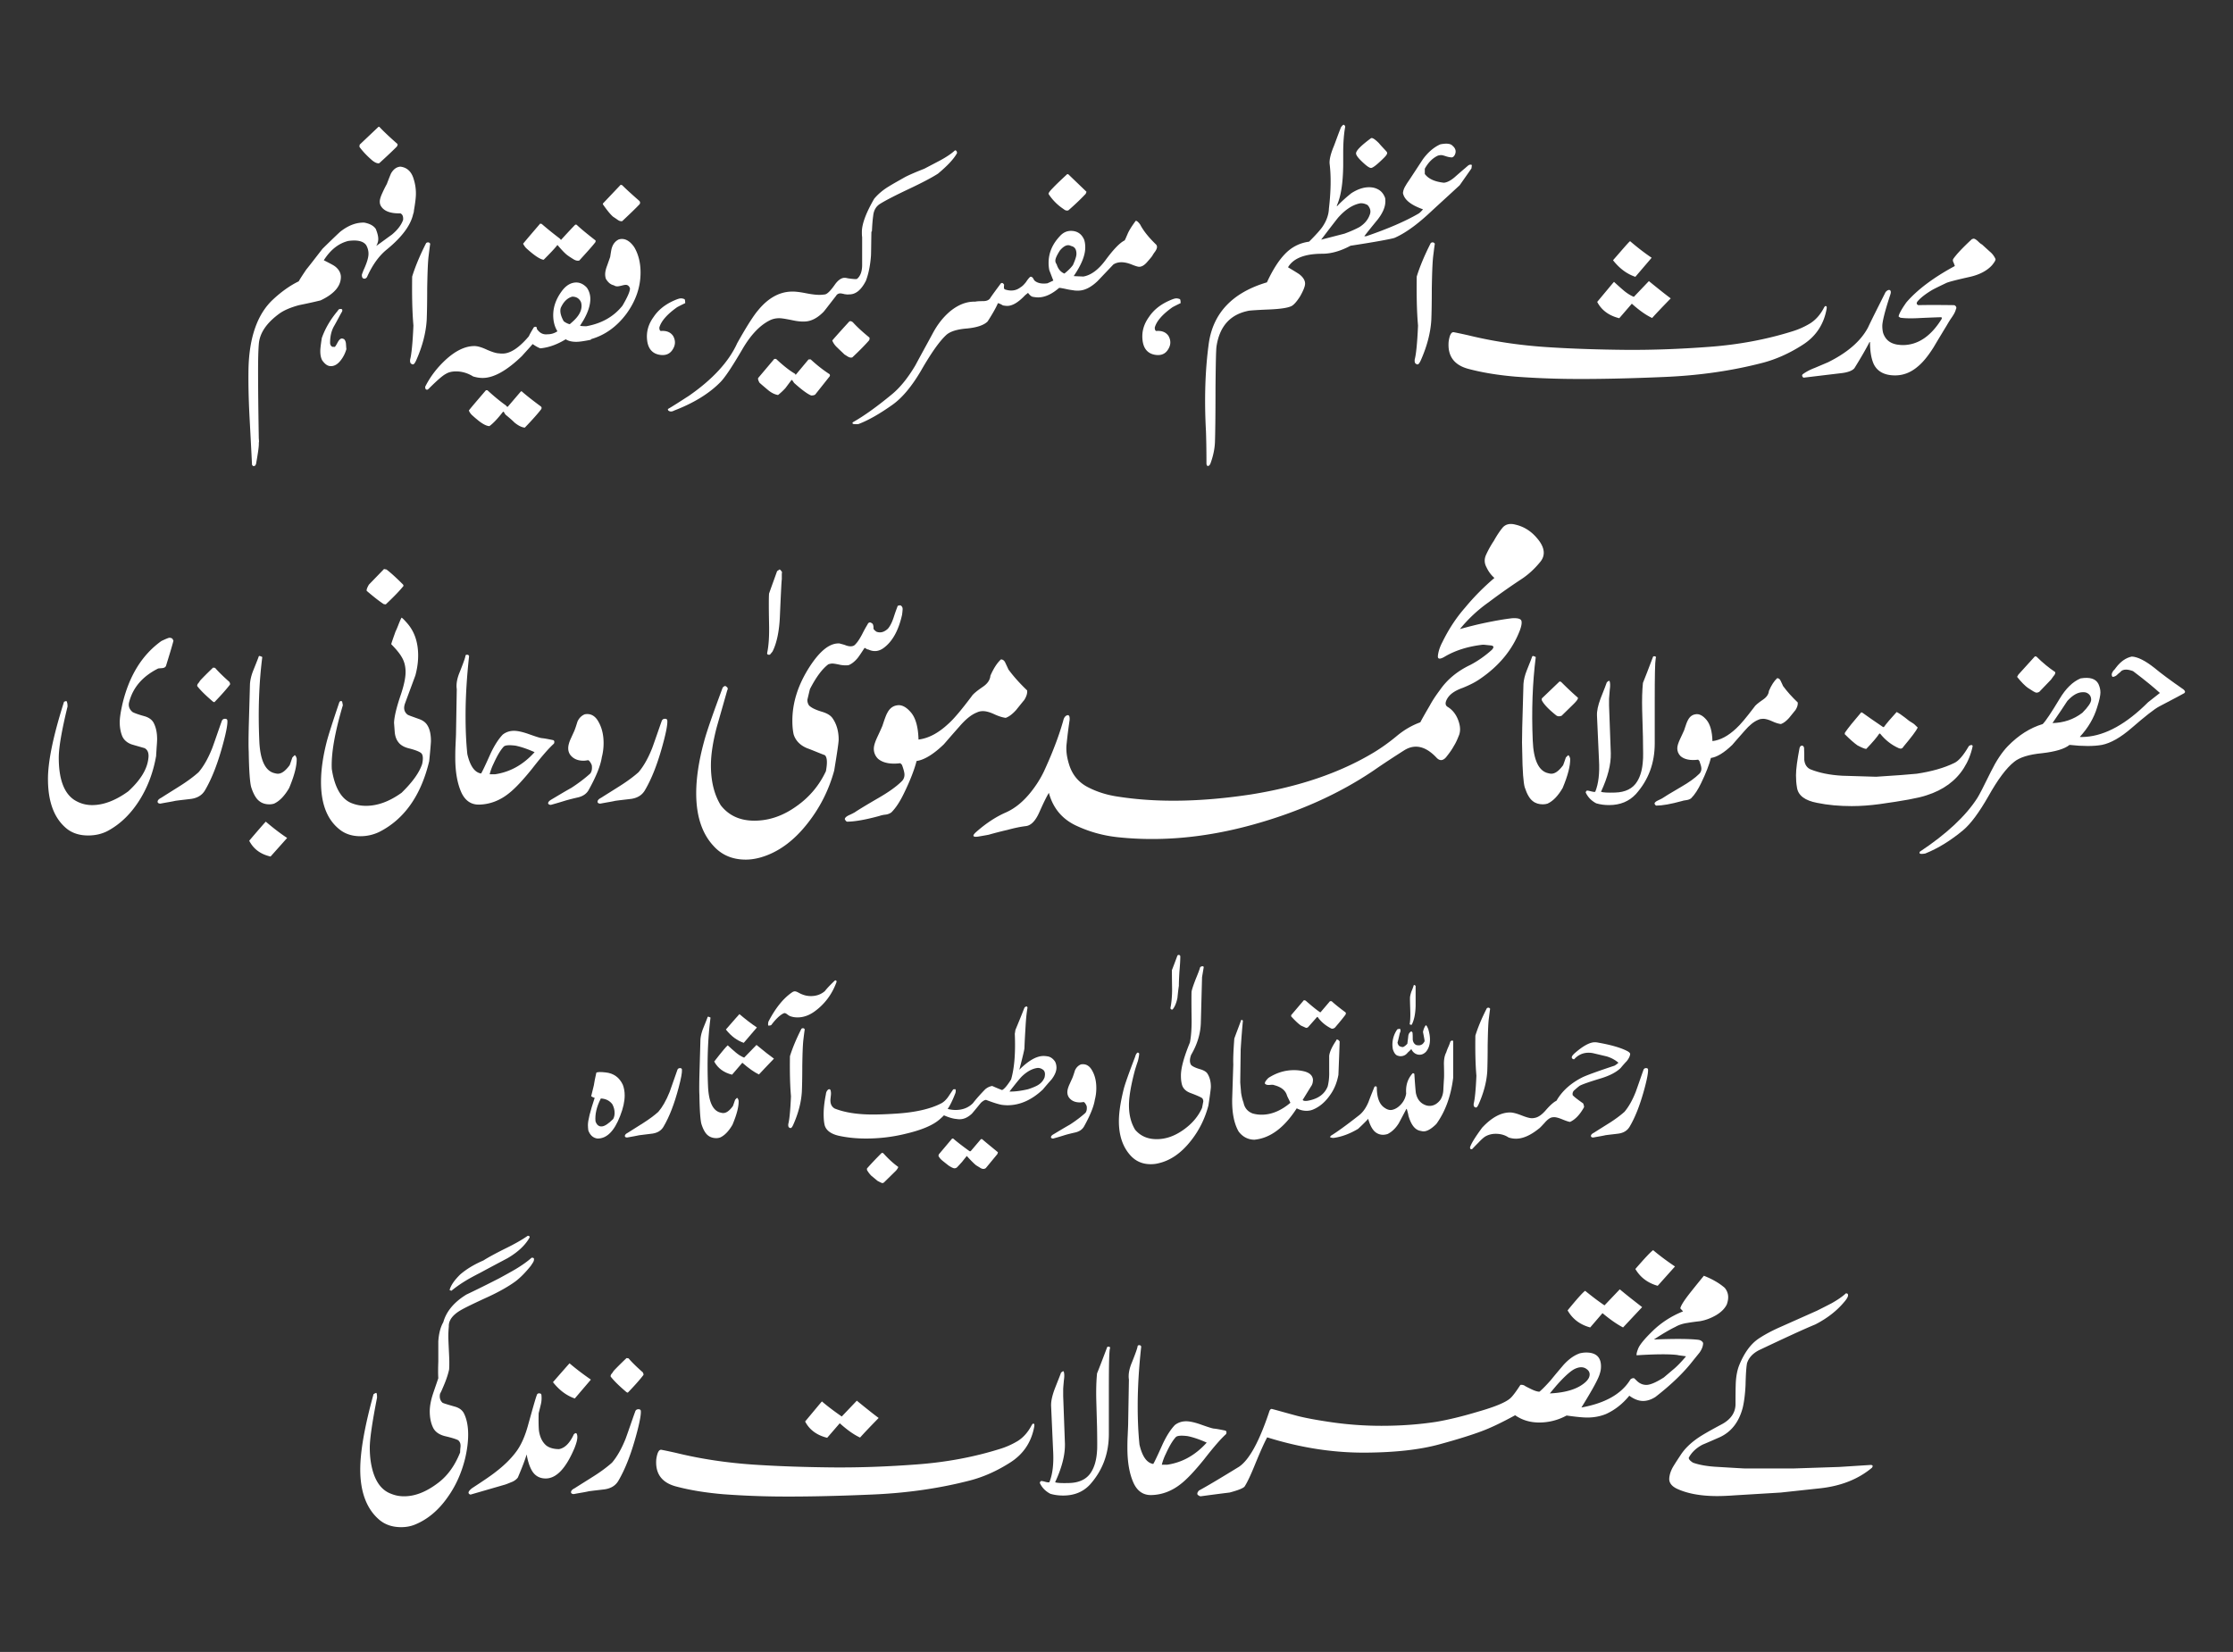
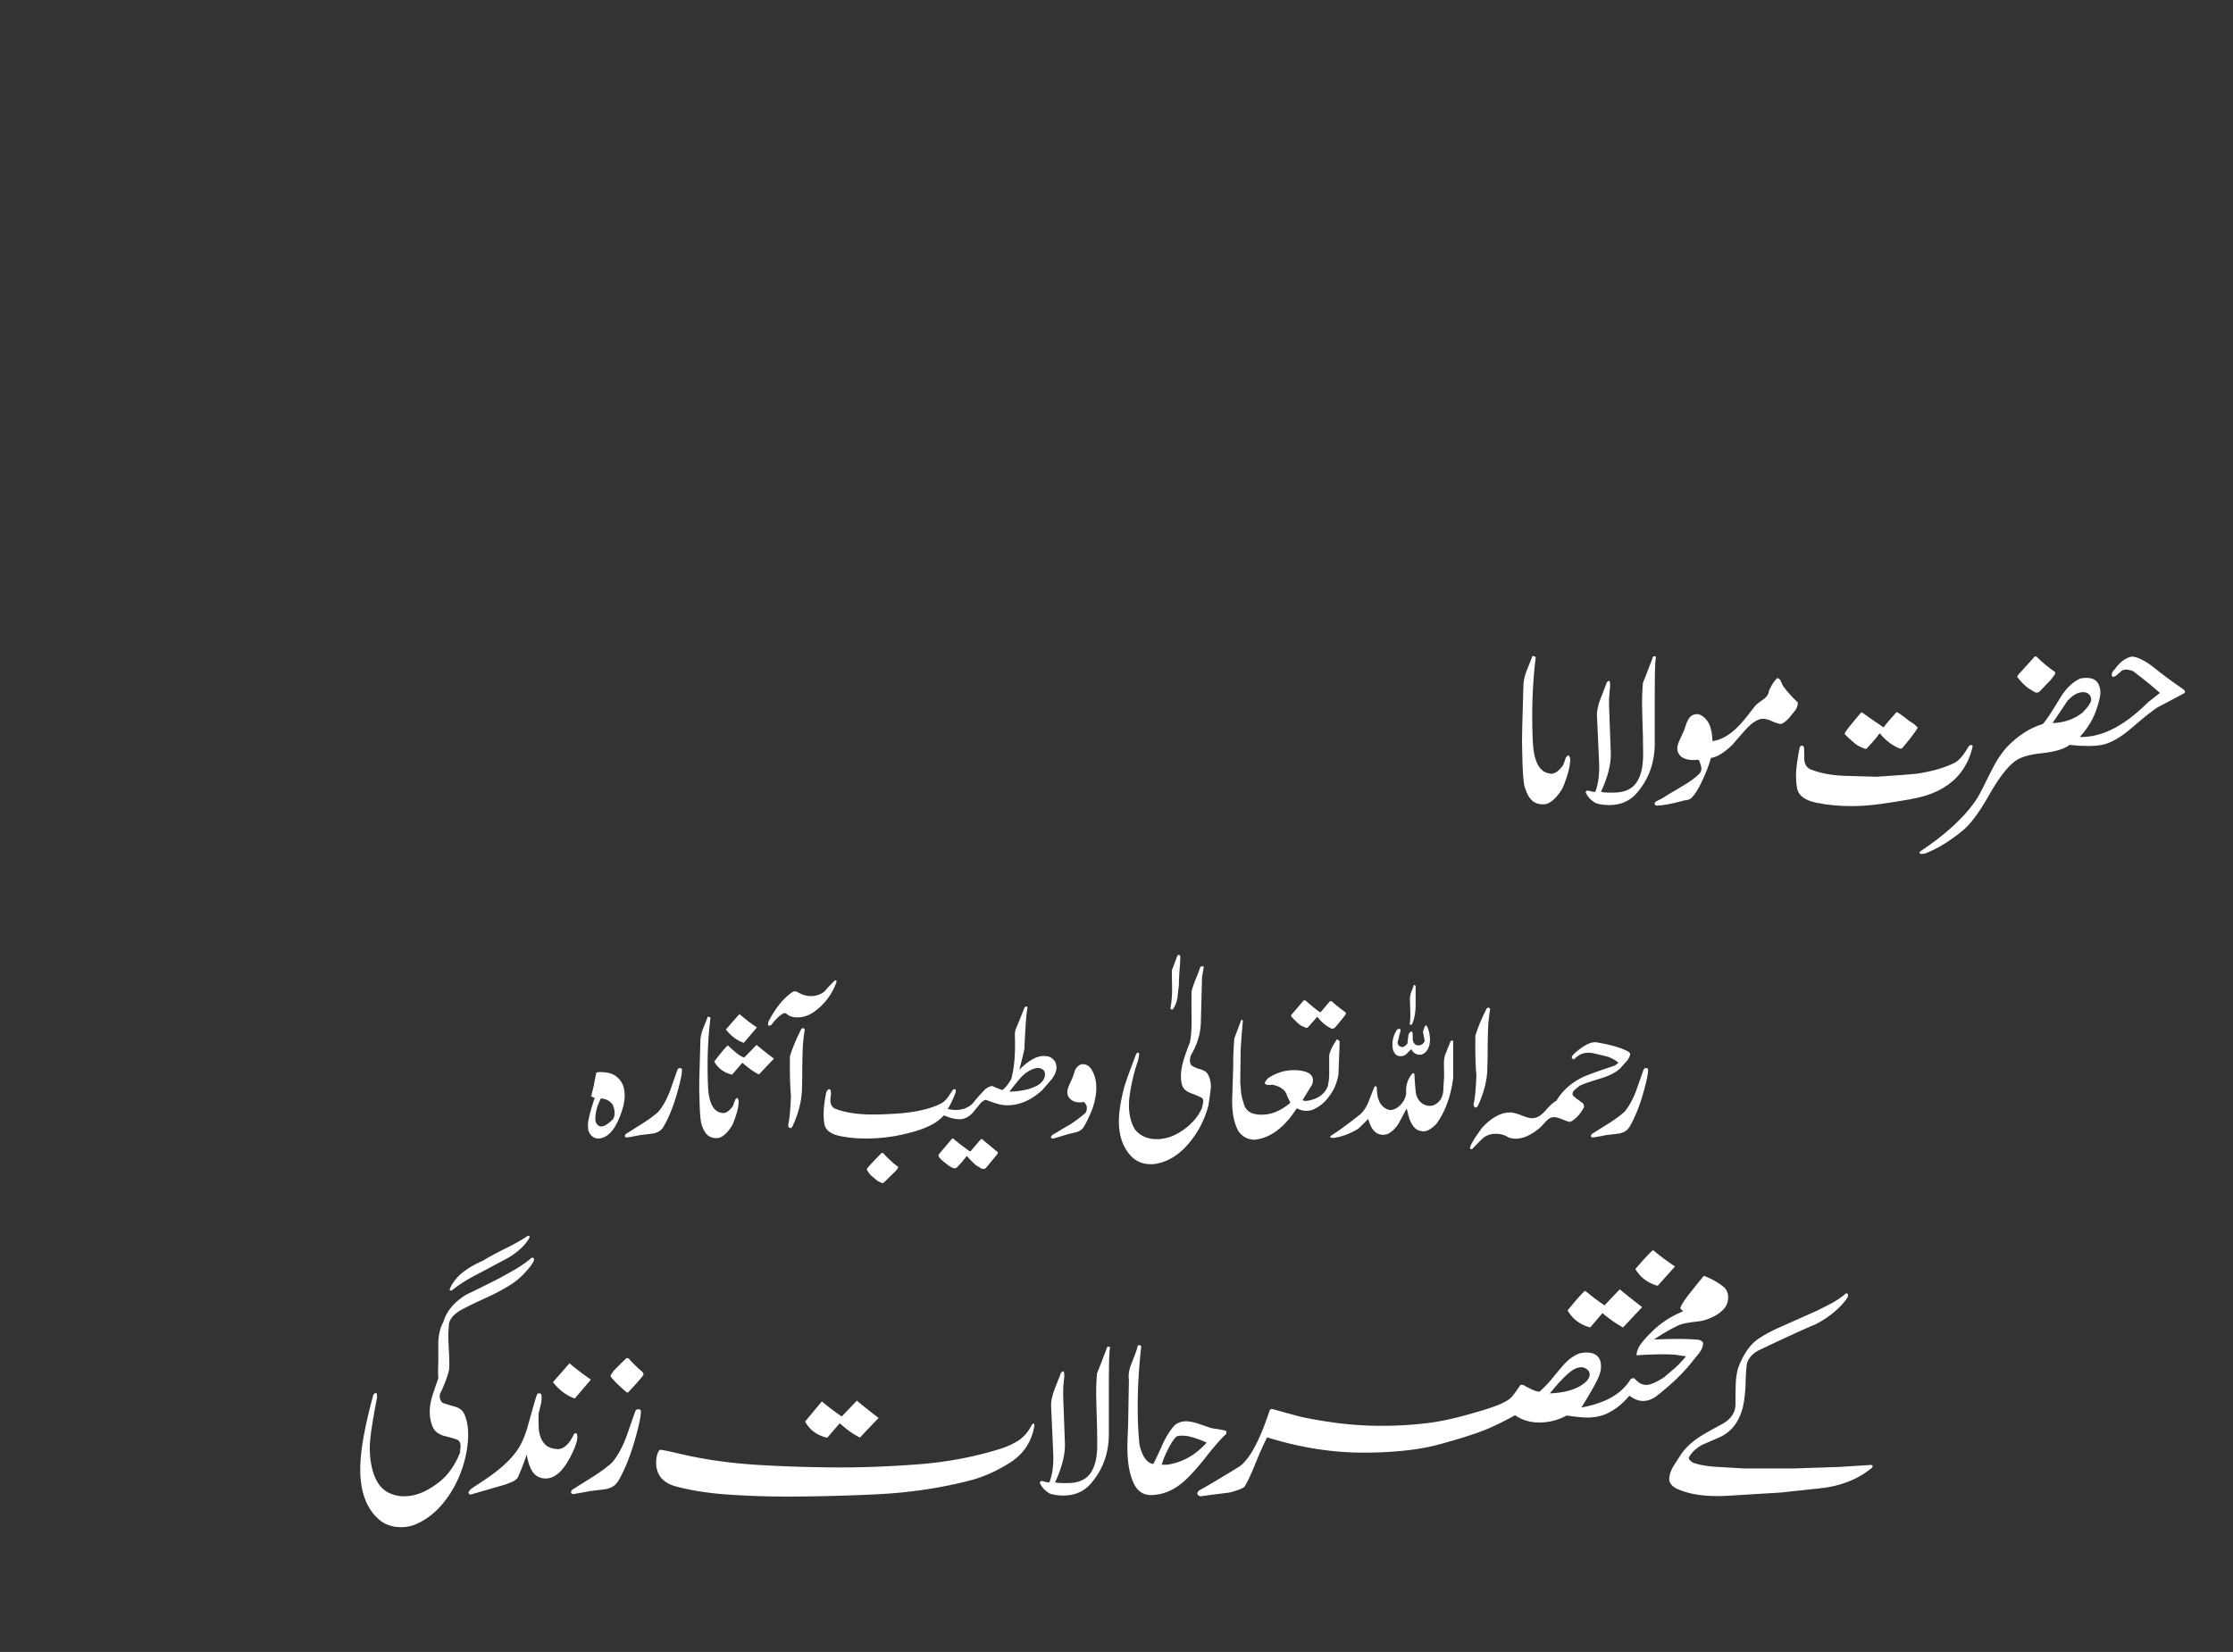
<svg xmlns="http://www.w3.org/2000/svg" xml:space="preserve" style="shape-rendering:geometricPrecision;text-rendering:geometricPrecision;image-rendering:optimizeQuality;fill-rule:evenodd;clip-rule:evenodd" viewBox="0 0 4948.13 3661.49">
  <rect x="0" y="0" width="4948.13" height="3661.49" fill="#333333" stroke="none" />
  <defs>
    <style>.fil1{fill:#fff;fill-rule:nonzero}</style>
  </defs>
  <g id="Layer_x0020_1">
-     <path d="M-.01 0h4948.13v3661.49H-.01z" style="fill:none" />
+     <path d="M-.01 0h4948.13H-.01z" style="fill:none" />
    <g id="_1222662080">
-       <path d="M2614.46 663.03c1.08.61 1.69 3.97 1.69 8.9 0 0-6.14 2.75-17.8 8.87-22.9 16.21-35.64 31.22-39.48 45.15 0 4.42 1.09 7.2 3.26 7.68 12.84-1.08 21.72 2.88 27.25 11.18 6.12 11.14 5.03 21.71-2.75 32.28-6.63 8.89-16.71 11.65-29.45 8.89-14.99-3.36-23.89-14.53-25.56-33.39-1.69-17.26 2.76-33.97 14.41-50.05 9.98-15.01 23.89-26.16 41.18-34.48 9.48-4.42 15.59-6.7 19.46-6.7 2.76 0 5.03.58 7.79 1.67zM2407.61 425.07l-1.7 4.45c-8.39 8.89-20.62 21.13-38.39 36.62-2.78 1.19-6.63.61-9.99-2.17-3.94-2.76-7.2-5.03-10.56-7.79-9.48-7.81-17.29-16.68-23.41-26.16-.48-2.17 2.78-6.62 9.48-13.35 6.72-7.2 17.29-17.18 31.7-30.61h2.27c13.32 12.84 27.25 26.17 40.6 39.01zm118.98 72.77c7.21 13.93 18.86 28.44 35.54 44.54 1.19 1.67 1.67 3.36 1.67 5.03 0 2.76-1.67 6.62-4.45 10.57-3.84 4.93-5.51 8.29-6.12 9.38-3.84 5.03-8.29 10.08-12.74 15.11-5.61 6.02-11.14 8.87-16.17 8.87-2.78 0-8.3-1.66-16.61-5.03-8.39-3.36-16.18-5.03-22.8-5.03-6.73 0-12.84 1.67-17.87 5.03-11.66 12.24-23.31 24.5-34.96 36.73-14.51 13.83-28.92 21.13-42.85 21.13-3.94 0-7.2 0-9.98-.58-3.34-.6-8.98-1.08-16.18-2.78-7.81-1.67-13.35-2.75-16.1-2.75-16.11 13.93-31.7 21.13-46.72 21.13-3.94 0-7.78-.61-11.14-1.19-3.85-.48-7.21-3.84-11.15-8.9-1.59 1.7-4.45 3.37-7.23 6.15-14.41 14.99-27.25 22.8-38.9 22.8-2.76 0-6.12-.51-9.48-1.09-4.43-2.76-8.29-4.45-11.05-5.03-3.94 9.48-11.75 23.41-22.8 40.57-8.39 8.39-23.91 13.45-45.63 15.6-22.21 1.69-37.81 6.72-46.2 14.53-15.02 13.83-33.4 39.99-56.09 79.47-20.62 35.07-41.75 60.04-62.89 75.05-28.33 20.05-53.33 34.46-75.63 42.85-6.62.61-10.56 0-12.26-.58-1.08-1.69-1.08-2.78.61-3.84 22.8-12.84 51.14-32.79 85.59-61.23 18.96-15.52 36.15-37.23 52.35-64.48 12.74-23.89 26.06-47.8 38.9-71.69 10.57-19.56 22.8-35.06 37.82-47.9 18.35-14.99 36.73-22.22 56.17-21.61 1.69-.61 7.23-1.19 16.7-1.19 7.21 0 12.24-1.67 15.5-5.54 5.03-7.78 13.42-18.95 24.49-33.94 2.76-1.7 5.03-.51 7.21 3.33-.51 1.7-.51 3.97-.51 6.15 0 2.25 1.09 3.94 3.36 4.42 12.74 3.97 23.89 2.27 33.37-5.03 3.87-2.17 7.71-6.02 12.16-11.65 3.94-6.12 7.31-9.96 9.48-11.66 2.27-.58 3.94.61 5.53 2.18 1.17 1.69 2.25 3.94 3.34 5.63 6.14 6.12 16.2 8.3 28.94 6.63 2.76-1.09 7.21-3.26 13.33-6.15-2.18-4.92-4.93-12.74-8.88-22.7-1.08-5.03-1.69-10.66-1.69-16.2 0-22.22 8.39-41.66 24.49-58.95 7.21-8.29 15.6-12.23 25.08-12.23 13.83 0 23.91 6.72 29.42 20.04 1.7 5.54 2.28 11.15 2.28 16.69 0 17.29-8.39 38.42-25.58 63.39 5.53.59 12.74.59 21.13 1.09 16.61-2.78 32.78-14.43 48.38-35.06 18.28-24.97 32.79-39.99 43.35-45.02 1.7-2.78 3.36-7.2 6.12-13.34 2.78-7.21 8.9-17.17 18.38-30.01 2.17-.58 5.53 2.28 9.98 8.29zm-153.46 47.3c-1.67-1.09-3.94-1.67-6.12-1.67-5.63 0-11.75 3.94-18.37 11.75-6.7 10.57-10.07 17.77-10.07 22.7 0 2.86 1.19 5.64 2.86 7.81 3.26 10.57 8.9 17.27 17.19 20.63 8.39-6.72 14.51-12.84 18.96-18.96 4.93-11.05 7.71-19.44 7.71-24.49 0-10.57-3.87-16.08-12.16-17.77zM2048.28 373.93c11.76-6.12 23.39-12.26 35.04-18.38 13.35-7.3 24.49-14.51 32.89-22.32 2.78 0 4.45 2.28 4.45 6.15-7.31 13.42-21.72 28.43-42.27 45.6-13.93 8.89-35.06 20.04-64.58 33.97-29.43 13.93-51.14 24.97-64.46 33.37-8.39 5.53-13.35 14.43-14.44 26.08-1.66 11.73-2.27 23.38-2.85 34.56l-1.09.48c-.58 31.22-.58 49.47-1.09 55.1-1.66 19.95-5.03 37.82-11.14 53.92-10.57 20.53-22.83 30.61-37.82 30.01-2.17.6-5.54 0-9.48-.48-4.45-1.19-7.71-1.7-9.4-1.7-3.95 0-7.21 1.7-9.48 5.54-17.27 22.22-26.16 33.97-27.83 35.54-12.74 12.84-25.58 20.04-39.41 21.13-7.31.61-17.26 0-29.52-2.75-13.91-2.76-23.39-4.45-28.92-4.45-8.29 0-15.6 1.69-22.83 5.63-21.11 11.05-41.15 32.18-59.43 63.88-22.8 38.9-39 63.4-49.57 73.46-24.97 25-58.94 45.52-101.21 61.73-4.93 2.75-9.38 2.75-12.74 0-.58-.61-1.08-1.7-1.08-3.37 10.56-6.11 26.06-16.1 46.71-29.42 52.83-36.73 88.37-75.63 106.75-116.33 20.52-36.63 36.12-61.12 46.1-72.77 21.72-26.75 46.21-40.67 72.88-41.76 7.2-.48 18.35.61 32.28 3.36 13.93 2.76 23.89 3.84 30.61 3.84 4.93 0 9.38-.48 13.32-1.08 5.54-1.67 12.26-8.88 20.55-20.53 7.2-10.57 14.99-16.2 22.22-16.2 2.86 0 5.03.6 7.79 1.19 11.75 1.66 18.37 2.17 20.04 1.08 7.21-6.12 11.17-16.1 11.17-31.09V525.7c-.6-3.87-.6-7.81-.6-11.66 0-17.29 8.9-41.78 27.25-73.48 7.81-9.38 18.37-18.86 32.3-27.25 11.66-7.2 23.89-13.82 35.54-20.52 9.48-5.03 23.89-11.18 43.35-18.86zm-121.76 374.21c.61 1.09.61 3.36-.58 6.14-7.71 8.88-19.94 21.62-37.23 37.82-1.09.48-2.28.48-3.37.48-2.17 0-5.03-1.09-8.29-3.26-3.36-2.25-5.61-3.34-6.11-3.94-5.03-4.93-10.06-9.48-15.02-14.41-5.61-5.03-9.48-10.57-11.65-16.21 1.59-2.17 13.82-16.1 36.65-41.07 2.25-2.76 5.03-2.28 8.87.5 9.48 10.57 21.74 21.72 36.73 33.95zm-246.36 89.56 35.65-42.24h3.86c16.08 14.99 30.01 26.06 41.66 32.76.61.61 1.19 1.09 1.69 2.78l28.34-33.97c.58-.48 2.25-.48 5.03-.48 15.02 13.9 28.92 24.47 41.76 32.76 1.59 2.27 1.09 4.45-1.19 6.72l-30 37.81c-1.09 1.69-4.45 2.75-9.48 2.75-8.29-3.33-21.13-12.81-37.82-27.83l-4.45-6.62-1.59.51c-6.7 8.87-11.15 14.99-13.42 17.87-5.54 6.01-11.05 11.04-16.1 15.01-7.21-1.19-13.91-4.45-21.11-10.08-7.23-6.12-13.93-11.66-20.05-17.19-2.78-5.03-3.86-8.88-2.78-10.57zM1516.64 663.03c1.19.61 1.7 3.97 1.7 8.9 0 0-6.12 2.75-17.77 8.87-22.83 16.21-35.57 31.22-39.51 45.15 0 4.42 1.08 7.2 3.36 7.68 12.74-1.08 21.71 2.88 27.25 11.18 6.12 11.14 5.03 21.71-2.76 32.28-6.72 8.89-16.68 11.65-29.52 8.89-15.02-3.36-23.91-14.53-25.58-33.39-1.67-17.26 2.75-33.97 14.51-50.05 9.98-15.01 23.91-26.16 41.07-34.48 9.48-4.42 15.6-6.7 19.47-6.7 2.85 0 5.03.58 7.78 1.67zM1335.96 451.13l39.48-41.66 3.36 1.09c8.29 8.39 21.13 20.04 38.32 35.06 1.67 2.75 1.67 5.03 0 7.2-8.29 8.87-21.13 21.13-38.32 37.31-2.85.51-6.11 0-10.06-2.85-3.84-2.76-7.2-4.93-10.56-7.2-6.12-5.53-13.33-14.41-22.22-27.25v-1.69zm-95.1 77.9 2.18 2.78c6.72-7.2 16.68-18.37 30.61-32.78 1.69-1.67 3.36-1.67 5.03 0 8.29 7.81 21.64 18.86 39.51 32.78 1.66.59 2.17 2.28 1.08 5.04-7.2 9.37-19.46 22.8-35.64 40.59-3.87 1.09-8.29 0-12.74-2.78-4.45-2.75-8.9-5.54-12.84-8.39-6.12-4.45-13.32-12.24-22.8-23.31-6.04 7.81-16.61 18.86-30.51 32.79-7.23-.58-20.05-8.87-37.34-24.5-2.75-2.17-5.54-6.11-8.29-11.04 8.29-10.09 21.14-25.08 37.82-44.54l3.36.6c8.87 7.69 22.22 18.86 40.57 32.76zm69.52 222.47-1.67 1.7c-13.93 2.75-24.5 4.42-31.7 4.42-9.48 0-17.29-1.67-23.41-5.61-19.44 11.75-37.81 18.35-56.09 20.04-3.94-1.08-10.06-4.44-17.26-9.47-5.03 6.11-13.35 15.01-23.89 26.74-33.39 32.2-62.31 48.38-86.81 48.38-7.2 0-13.93-1.16-21.13-3.34-11.65-7.22-24.49-11.17-37.81-11.17-8.9 0-16.69 1.7-22.8 5.64-6.63 3.26-19.47 14.41-37.84 32.78-2.15 2.18-3.85 2.76-5.52 1.67-1.69-.58-2.27-2.75-2.27-6.11 11.15-22.33 26.16-41.76 44.54-58.95 22.19-20.63 43.93-31.2 64.46-31.2 7.3 0 16.71 2.86 28.43 8.4 11.66 5.03 20.56 7.78 26.67 7.78 2.76.51 5.03.51 7.21.51 17.29 0 36.73-12.74 58.36-38.32 2.28-5.03 6.12-11.76 11.15-20.05 4.45-2.27 6.72-1.09 6.72 3.84 6.12 9 13.83 12.84 23.31 11.76 8.39 0 15.6-2.28 22.22-6.7-6.04-9.48-9.38-21.74-9.38-35.57 0-18.95 6.6-36.73 19.44-53.99 8.29-11.07 17.77-17.19 28.34-18.38 9.98-1.08 18.85 2.86 26.67 11.18 5.03 7.2 7.78 15.59 7.78 25.07 0 12.74-4.42 27.73-13.32 43.83-1.67 3.37-5.03 8.4-9.48 15.6 1.67.61 6.72 1.09 13.93 1.09 33.97-6.12 60.61-21.14 80.08-45.53 11.15-18.96 16.68-31.67 16.68-38.4-1.67-5.03-5.03-7.81-9.48-7.81-1.67 0-4.93.61-8.9 1.7-4.42 1.08-7.78 1.67-9.37 1.67-2.86 0-5.61-.59-7.79-2.28-7.3-1.57-12.84-6.12-17.87-14.41a32.281 32.281 0 0 1-1.59-9.98c0-5.61 1.59-12.24 4.45-19.54 4.44-12.74 6.62-18.86 6.62-18.86 1.67-10.57 2.75-18.38 4.42-22.22 2.78-7.81 7.81-13.32 14.54-16.68 2.17-.61 4.42-1.09 7.2-1.09 9.48 0 18.86 6.02 27.25 18.28 9.48 16.17 13.93 35.03 13.93 56.16 0 32.31-10.57 62.92-31.22 91.26-21.13 28.33-47.19 47.29-77.8 56.16zm-47.88-32.88 5.61-4.93c13.93-12.24 20.55-23.89 20.55-35.64 0-3.37-.5-6.63-1.69-9.38-3.84-7.31-9.96-11.15-18.86-11.15-10.56 2.76-19.44 11.15-25.56 24.98-2.28 7.78 0 17.87 6.59 29.52 4.45 3.36 8.9 5.54 13.35 6.6zm-146.23 194.13h-1.7c-11.65 15.02-21.61 25.58-30 31.7-5.54 0-13.93-3.84-24.49-12.24-6.12-5.05-9.99-8.29-11.66-9.98-5.03-3.94-7.81-8.39-9.48-12.23 1.67-2.78 14.51-17.77 37.82-45.02h3.36c15.6 14.41 29.52 25.55 41.18 33.84 0 0 .58.61 1.08 1.7.59.58 1.67 1.08 2.76 1.08l28.94-33.87 1.67-.61c9.48 8.42 23.41 19.46 42.27 33.4 2.27 1.66 2.75 3.84 1.08 6.7-7.2 9.4-19.46 23.3-36.14 40.59-7.21-.61-14.41-4.45-22.8-11.17-6.12-6.12-12.74-11.63-19.47-17.17-1.67-1.69-2.75-3.94-4.42-6.72zM953.33 540.21c-1.09 6.62-2.18 16.58-3.85 29.42-1.66 16.68-2.27 39.48-2.85 68.93 0 33.95-.51 57.26-1.09 70.68-1.69 28.34-9.48 58.37-23.3 89.46-2.79 6.14-5.03 9-7.31 9-1.09 0-2.17-.61-3.26-1.19-2.78-1.67-3.36-4.93-2.78-9.96 2.78-10.09 5.53-35.06 7.23-75.05-2.78-32.31-3.36-68.43-2.78-108.52 6.11-19.94 16.1-45.02 31.11-74.47 3.85-2.25 6.7-1.66 8.88 1.7zM798.22 319.43l40.57-38.42h1.67c8.32 8.9 21.64 21.71 39.99 37.81 1.19 1.09.61 3.37-1.09 6.12-7.78 7.81-20.52 20.05-38.9 36.73-3.94 1.09-9.48-1.16-15.59-6.12-11.66-10.06-21.14-20.04-28.34-30 0-3.36.5-5.64 1.69-6.12zm35.54 225.71c11.66-8.29 22.8-16.69 34.46-24.98 12.84-10.56 21.13-21.71 25.07-32.88.51-7.2-1.08-12.14-6.11-14.41-22.22.58-36.73-5.03-43.36-16.69-1.66-2.78-2.27-6.14-2.27-9.48 0-4.95 2.27-11.65 6.14-19.94 2.76-6.14 6.12-12.84 9.48-18.96 6.12-16.1 9.38-23.91 9.96-24.49 5.03-8.29 11.65-13.32 20.05-13.93 14.4 1.67 24.49 10.57 29.42 27.25 3.36 10.57 5.03 21.13 5.03 32.3 0 9.48-1.67 21.72-4.42 37.82 0 2.25-.61 5.03-1.7 7.79-5.53 25-24.97 51.16-58.34 78.41-17.8 14.41-32.3 35.06-43.96 61.22-2.75 3.84-6.11 4.42-9.48 2.17-1.67-2.17-2.17-5.05-1.67-8.31 1.09-2.86 2.28-6.12 3.37-8.88 7.2-15.59 11.14-27.85 11.14-36.72 0-6.73-1.67-12.84-5.03-18.96-6.11-8.9-19.46-12.26-40.09-9.38-21.63 5.51-39.4 19.94-53.91 42.74 13.32 6.73 21.74 11.18 24.49 13.33 8.29 6.14 12.74 13.92 13.32 22.32.61 21.13-14.41 38.9-45.02 53.33-16.1 3.94-31.7 7.31-47.8 10.57-18.35 5.03-33.37 11.15-44.51 19.44-27.86 20.65-42.87 42.84-44.54 67.34-1.09 13.34-1.59 33.39-1.59 59.55v1.57c0 33.97.5 82.94 1.59 147.42.58 5.53.58 8.9 0 9.48.58 6.62-1.59 22.22-6.12 47.19-1.59 3.97-3.26 5.06-4.95 4.45-1.09.61-2.25 0-3.95-2.75-.48-9.38-2.17-44.44-5.53-106.15-2.25-42.87-2.76-78.51-2.25-107.35 1.67-69.51 20.04-120.75 53.99-152.45 19.46-18.25 38.9-31.7 57.28-40.57 3.36-6.12 8.87-14.44 16.68-26.06 8.29-10.09 20.05-25.58 36.15-46.24 24.98-24.47 38.4-37.21 39.99-38.29 17.26-13.42 34.55-20.05 52.33-19.57 12.23 2.28 20.55 6.73 25.58 13.93 3.84 9.48 5.53 16.68 5.53 22.32 0 5.54-1.69 10.57-4.45 15.5zm-75.63 145.14c-6.14 10.57-11.65 21.74-17.79 32.31-6.12 10.56-8.88 23.3-8.88 37.21 0 3.96 1.67 7.22 5.03 8.89 3.85 0 5.54 0 4.93.58 1.7-1.08 3.97-5.03 7.23-11.15 2.86-4.93 5.61-7.81 8.98-7.81 1.59 0 2.75.6 4.45 1.18 2.17 1.7 3.84 4.96 4.44 9.38.48 4.45.48 9 1.09 12.84-2.78 9.48-6.72 17.29-12.26 24.5-6.7 8.87-13.93 13.32-22.22 13.32-7.2 0-13.32-4.45-19.44-13.32-2.78-5.64-3.94-12.24-3.94-20.05 0-5.53 1.16-15.01 3.34-28.94 7.23-20.53 18.96-41.08 35.56-60.62 1.17-2.75 3.34-3.84 6.12-3.84 3.36 0 4.45 1.67 3.36 5.51zM3260.63 373.32l-26.08 37.24c-23.39 21.71-46.79 42.84-69.52 63.98-27.25 25-52.32 42.87-75.12 52.83-9.48 2.75-42.27 8.89-97.27 17.29-21.72 11.65-42.85 17.77-62.31 17.77-38.9 0-64.49 9.96-76.21 30 14.98 8.9 22.8 13.93 24.46 15.02 8.9 6.72 13.35 13.92 13.35 21.13 0 6.12-3.87 15.59-11.07 28.33-7.79 12.24-14.51 19.47-19.54 21.72-8.29 3.87-23.91 6.14-46.71 7.23-27.25 1.08-42.75 2.25-46.72 2.75-41.66 7.81-65.54 34.46-72.27 79.58-1.08 8.31-1.66 38.32-2.17 91.15 0 62.89-.58 102.4-1.19 119.56-.48 15.62-3.84 31.22-9.38 46.72-1.66 5.03-3.94 7.2-6.11 7.2-2.28 0-3.37-2.17-3.37-6.62 0-32.28-.58-55.59-1.08-70.1-3.95-72.27-1.67-136.75 6.11-194.03 9.38-67.82 52.25-113.45 128.97-136.25 12.84-27.85 26.16-48.38 38.9-61.73 15.02-16.17 33.37-25.58 54.5-28.43 14.51-14.41 24.5-25.58 29.53-32.79 9.48-13.9 13.93-27.25 14.43-40.57 4.42-37.81 5.03-70.6 1.67-98.46-1.09-8.29 1.67-21.61 8.87-38.9 3.97-9.96 8.9-24.47 16.21-42.84 2.75-3.85 4.92-5.54 5.53-5.54 1.67 0 3.36 1.69 3.84 4.45-2.75 14.41-4.45 33.97-4.45 57.86v27.75c-.48 39.01-4.92 69.01-14.4 89.56l1.08.59c8.9-9.48 19.47-18.96 31.2-28.44 13.82-8.87 26.66-13.32 39.4-13.32 6.73 0 12.84 1.18 18.38 3.94 8.39 3.84 13.9 10.57 17.27 19.94.5 2.86.5 5.03.5 7.31 0 12.26-5.53 25.58-17.19 40.6-10.06 12.23-20.04 24.46-29.52 36.72h4.45c47.29-16.2 86.19-32.88 115.72-50.07 2.75-1.67 6.12-5.03 9.98-9.48-26.67-9.48-41.68-21.13-44.44-36.12.48-5.06 2.18-10.57 6.12-16.71 2.76-5.03 6.12-9.48 9.38-14.51 9.48-14.41 18.96-28.82 28.44-43.35 11.65-16.08 24.97-27.25 38.9-33.37 13.93-2.75 22.8-1.67 27.25 3.36 7.2 6.12 8.29 13.32 4.45 20.53-1.67 2.88-3.36 4.45-6.12 5.05-2.78 0-7.2-.6-12.26-2.17-5.03-1.69-8.87-2.88-11.65-2.88-2.76 0-5.03.61-7.21 1.19-11.75 5.53-21.13 15.01-28.91 28.94v11.65c7.78 10.57 21.61 17.17 42.26 19.44 7.2-.58 15.5-5.03 23.89-12.23 13.93-12.26 21.13-18.38 21.71-18.86 2.18-1.69 4.45-3.94 6.62-5.64 2.28-2.17 4.45-3.36 6.73-3.36.48 0 1.67 0 2.75.61.51.58 0 3.36-.58 7.78zm-333.06 157.89 51.64-13.32c15.1-5.54 25.66-10.57 32.89-14.41 11.65-7.21 19.44-16.68 23.28-27.86 2.78-7.2 1.19-14.41-4.93-21.13-5.03-2.76-10.56-4.45-16.68-3.84-16.68 3.36-32.89 13.93-48.99 32.18-12.81 16.2-24.97 32.3-37.21 48.38zm110.09-224.62c.5-.61 1.69-.61 2.17-.61 2.78 0 8.39 3.97 15.6 11.18 5.06 6.11 10.56 11.65 15.62 17.26 1.67 1.69 2.75 3.26 2.75 4.96 0 2.24-2.27 5.61-6.72 10.06-14.99 15.01-24.97 22.8-28.92 22.8-3.86 0-9.98-4.43-19.46-13.43-9.38-8.87-13.83-15.01-13.83-18.85 0-6.12 11.07-17.29 32.79-33.37zM3179.47 540.21c-1.09 6.62-2.28 16.58-3.87 29.42-1.67 16.68-2.28 39.48-2.86 68.93 0 33.95-.48 57.26-1.09 70.68-1.66 28.34-9.47 58.37-23.3 89.46-2.86 6.14-5.03 9-7.31 9-1.08 0-2.17-.61-3.26-1.19-2.85-1.67-3.36-4.93-2.85-9.96 2.85-10.09 5.63-35.06 7.3-75.05-2.86-32.31-3.36-68.43-2.86-108.52 6.12-19.94 16.18-45.02 31.2-74.47 3.84-2.25 6.62-1.66 8.9 1.7zM3623.8 613.56c-18.38-6.11-35.06-18.35-49.47-36.73 22.8-26.06 34.96-40.57 37.82-42.26 15.01 12.84 30.51 25.08 47.77 36.73l-36.12 42.26zm37.21 91.26c-13.32-6.15-28.34-16.71-45.02-31.7l-27.83 32.18c-22.73-5.54-39.41-17.77-48.89-36.15 22.8-27.25 35.06-42.24 37.23-44.41 6.7 6.11 13.91 12.74 21.14 18.85 7.2 6.12 14.99 11.15 22.8 14.41l33.36-34.96c21.74 17.77 37.82 30.51 48.38 38.32-18.85 19.44-32.78 33.98-41.17 43.46zm386.57-20.05c-6.12 33.85-23.38 60.62-52.91 79.47-29.42 18.96-59.45 32.31-89.45 40.09-66.18 17.19-137.95 27.76-215.27 31.12-77.32 3.34-147.93 5.03-212.99 4.43-40.57-.49-80.08-2.18-118.48-5.04-38.32-3.26-73.38-8.87-104.47-17.18-31.7-8.4-46.71-28.34-43.93-60.62 2.17-15.02 6.11-22.22 12.23-20.53 5.54 1.07 16.1 3.24 31.09 6.6 56.7 13.93 114.56 22.22 173 26.16 58.37 3.87 116.71 5.54 174.57 6.15 58.95.48 121.26-1.7 187.44-6.73 66.15-4.93 126.77-16.68 181.87-33.87 15.02-4.45 28.34-10.57 40.57-17.87 12.26-7.71 22.22-18.86 30.03-33.27 2.18-4.45 3.84-6.14 5.54-5.05 1.67.6 1.67 2.78 1.16 6.14zM4143.76 758.13h-1.08c-6.7 13.32-17.88 32.88-33.37 57.86-4.45 5.53-14.51 9.48-29.53 11.15-18.37 2.17-46.1 5.53-83.44 9.98-2.75-2.28-3.84-4.45-2.17-7.2 6.62-5.03 15.59-10.09 27.25-14.51 17.19-7.23 27.25-11.66 28.94-12.26 42.75-21.14 72.78-46.69 88.95-77.2 8.29-17.8 21.64-43.96 38.91-78.51 3.36-3.85 6.72-5.54 9.47-4.45 2.79 1.69 2.79 5.63.51 11.75-11.65 35.54-17.19 58.37-17.19 67.85 0 4.93.51 9.96 1.7 14.99 4.93 15.01 14.98 23.3 31.09 26.18 3.94.48 8.39 1.09 12.23 1.09 33.87 0 62.82-19.46 86.81-58.47 0-.48 0-1.56-.59-3.26-3.86 0-18.95.51-45.62 1.7-18.38 1.08-33.87 1.08-45.63-.61-.48-.58-2.17-1.09-3.84-2.76.58-5.03 6.12-15.59 17.19-31.21 23.38-27.25 58.95-54.5 107.33-80.56 0-.61-1.09-3.37-2.78-7.82-1.67-2.75-1.67-5.03-1.09-7.2 6.14-9.48 20.04-24.49 41.68-44.54 1.67-.48 2.86-1.09 3.95-1.09 2.17 0 5.03 1.7 8.89 5.06 4.43 4.42 7.79 7.2 9.48 7.68 5.51 5.06 11.05 10.09 17.17 15.63 6.11 5.03 10.08 10.56 12.84 16.68.5 2.75-2.28 7.2-7.79 13.93-10.56 11.63-26.67 20.52-48.4 25.55-30.01 6.73-47.78 11.18-53.42 13.93-15.01 7.21-25.58 12.24-32.18 16.1-11.75 7.21-21.73 14.41-29.52 22.8-2.78 2.76-3.87 5.54-2.78 7.81l2.78 2.18c18.35-.51 45.02-.51 80.08 0 4.45 2.25 5.61 5.61 3.36 9.48-1.08 5.03-4.45 11.15-9.48 18.35-6.14 8.9-9.4 15.01-11.07 17.77-9.48 15.6-18.96 31.22-28.44 47.29-12.23 19.47-23.88 33.88-35.54 43.35-15.01 12.84-31.7 19.46-50.07 19.46-23.89 0-39.99-8.9-47.78-26.06-5.05-11.76-7.81-27.86-7.81-47.9zM382.13 1415.75l2.24 4.43c-3.33 12.84-8.97 31.22-16.68 56.19-1.67 2.75-3.94 3.94-7.78 4.45-6.12.58-9.48.58-10.09 1.19-33.87 17.16-55 41.65-63.4 73.35-2.75 8.9 0 16.69 7.23 22.8 2.86 1.7 11.15 5.06 25.08 8.9 10.56 2.76 17.77 7.81 21.71 15.02 4.93 9.48 7.71 21.13 7.71 36.12 0 5.05-.5 11.17-1.09 18.96-.5 9.37-1.08 15.52-1.08 18.27-6.12 35.06-17.77 66.76-35.06 95.2-19.44 31.7-43.35 55.58-72.27 71.08-12.84 6.72-27.25 10.09-43.35 10.09-18.96 0-34.56-5.06-46.72-14.54-27.83-22.22-41.76-58.34-42.26-107.81-.58-40.6 11.65-98.46 35.57-174.09 3.36-1.08 5.03-1.67 5.03-1.67 1.66 1.67 2.75 5.51 2.75 12.24-12.84 52.83-19.44 90.64-19.44 113.45 0 47.8 11.66 78.99 34.96 94 11.73 7.21 24.47 11.08 39 11.08 24.98 0 51.72-9.99 80.08-30.52 26.65-24.49 41.66-48.4 44.42-72.39 1.69-11.65-1.09-19.44-8.29-23.31-9.48-2.75-19.44-5.51-28.92-8.39-10.57-3.84-17.77-10.57-21.13-19.44-3.37-8.9-5.03-18.85-5.03-29.42s2.25-23.91 6.11-41.18c14.99-62.31 43.43-108.41 86.2-139.03 10.57-5.03 16.1-7.2 17.77-7.2 2.28 0 4.45.48 6.73 2.17zM475.02 1556.45l-2.86-1.09c-15.01-12.84-26.67-23.88-34.95-34.45-.59-1.69 0-4.45 2.78-7.21 2.17-2.88 3.26-5.05 3.84-5.63 6.12-6.62 15.59-16.1 28.33-28.34l4.45.58c6.73 7.81 17.27 18.38 31.7 31.12 0 0 .58 1.09 1.19 2.76a4.1 4.1 0 0 1 0 3.36c-7.31 9.48-18.38 22.22-34.48 38.9zm-86.78 218.6c-6.72 1.7-17.77 3.26-32.78 6.14-3.36 0-5.64-1.18-6.12-3.36-.61-3.36 2.17-6.72 7.79-9.48 13.82-8.89 28.33-17.77 42.26-26.66 16.68-10.57 30.03-20.63 40.6-30.01 10.56-12.26 21.13-30.13 30.51-54.02 7.3-19.94 13.9-39.99 21.13-60.03 1.19-2.76 3.34-4.45 7.3-4.45 3.26 0 4.93 1.69 4.93 4.45.58 7.2-2.17 23.4-8.89 48.38-11.63 43.93-24.98 78.99-41.08 106.24-6.12 9.99-15.6 16.1-29.53 18.38-12.23 1.57-24.46 2.75-36.12 4.42zM599.54 1898.48c-22.22-5.03-37.82-16.68-47.3-35.03 21.72-25.58 33.98-39.51 36.73-42.27 15.02 12.82 30.61 25.08 47.3 36.13l-36.73 41.17zM551.16 1613.22l2.75-97.34c.61-8.32 2.78-18.88 7.81-31.12 7.21-17.87 11.15-27.83 11.66-30 .58-.61 1.67-1.19 2.85-.61 1.6.61 3.26 1.09 4.96 2.17-7.23 56.78-9.48 118.51-6.63 184.66 1.67 43.93 13.33 68.43 34.46 72.87 2.17.59 4.45 1.09 6.62 1.09 8.39 0 16.68-6.14 26.16-18.88 1.67-3.94 3.37-9.48 6.12-17.27 0 0 1.69-1.69 5.03-4.93 1.69.48 3.26 2.76 4.45 7.69.51 15.6-5.03 37.33-16.68 65.06-10.06 17.29-21.14 28.95-33.37 34.58-3.36 1.09-6.72 1.57-10.57 1.57-8.39 0-16.1-2.17-22.22-7.2-6.72-4.93-12.84-15.02-17.87-30.61-2.78-9.38-4.93-35.54-5.53-78.9-.58-9.48-.58-26.77 0-52.83zM854.8 1339.62l-4.44-.61c-9.48-6.12-21.72-15.6-37.82-29.42-.51-2.86 1.09-7.31 5.03-13.91l33.37-34.47 5.53 1.08c8.9 6.73 21.13 17.77 36.73 33.39l1.09 2.76c-7.79 9.98-21.13 23.89-39.49 41.18zm48.39 42.74c15.59 18.38 23.4 41.79 23.4 70.7 0 15.02-2.27 29.43-6.14 43.94-5.03 13.82-12.81 34.48-22.8 61.72-3.94 10.57-2.27 18.86 5.03 24.98 2.17 1.69 10.57 4.45 24.39 9.48 10.09 3.36 16.69 8.29 20.66 15.59 4.92 8.3 7.2 19.95 7.2 33.88 0 2.27-1.09 17.29-3.87 44.54-18.35 76.71-55.68 128.94-110.66 156.79-12.85 6.12-26.77 9.48-41.79 9.48-17.19 0-31.7-4.45-43.35-12.84-29.42-21.61-43.93-57.25-43.93-107.33 0-27.25 4.45-57.28 12.84-90.04 4.45-16.71 13.83-45.62 27.75-86.8 1.67-2.76 3.34-3.36 6.12-1.67.58 2.25 1.09 5.03 1.67 8.39-17.77 60.04-26.16 107.33-24.49 141.21 6.14 40.57 20.65 65.64 42.26 75.12 10.57 4.45 21.74 6.62 33.39 6.62 25.56 0 51.72-9.37 78.99-28.94 24.47-23.89 39.49-45.02 45.61-63.88 2.78-12.84 1.69-21.13-2.76-24.49-4.45-3.34-13.42-6.7-26.16-9.96-11.66-2.78-19.47-7.81-23.91-13.93-3.95-5.03-6.7-11.75-7.79-20.62-.61-7.23-1.09-15.02-1.69-22.22.6-13.35 5.06-32.31 13.34-57.28 8.39-23.89 12.24-42.27 12.24-55.11 0-12.74-2.76-23.89-8.88-33.85-3.86-6.72-11.17-16.1-22.82-27.85 0-1.67 3.36-11.07 9.48-28.34 1.69-3.36 3.87-8.29 6.62-15.59 2.86-7.21 5.03-12.26 6.72-15.02 1.67.58 6.12 5.03 13.33 13.32zM1010.51 1624.3l1.66-96.79c-1.66-11.05.61-23.89 6.73-38.3 7.71-19.46 12.23-31.7 12.74-36.73 1.08-1.08 2.75-1.69 5.03-1.08 1.69.48 2.17 1.66 2.78 2.75-5.06 46.11-7.81 90.07-7.81 131.82 0 30.01 1.08 58.37 3.94 85.62 6.12 26.16 16.1 40.57 30.51 42.85 2.28-3.37 9.48-18.38 21.13-44.54 8.4-17.77 17.29-31.7 26.77-41.66 7.21-5.64 15.5-8.39 24.98-8.39 7.81 0 18.37 2.27 31.19 6.69 15.52 5.54 25.58 8.9 30.03 9.48 6.12.51 14.41 2.18 25.58 4.45 2.76 1.09 3.34 3.87 1.67 7.81-10.57 9.38-26.77 27.73-48.38 55.59-20.63 25.58-37.34 43.35-50.66 53.92-20.52 16.68-42.84 24.97-66.15 25.58-18.38.58-31.7-8.9-40.09-27.28-8.9-20.04-13.32-45.6-13.32-76.71 0-6.7 0-15.6.58-27.25.58-13.93 1.09-22.8 1.09-27.83zm74.54 91.8h12.26c33.37-5.03 62.21-21.13 87.28-48.96-15.01-6.72-28.94-11.65-42.26-14.41-13.93-1.69-22.83-1.19-26.16 2.18-7.21 7.78-14.44 20.04-22.22 37.21-3.87 7.81-6.73 15.59-8.9 23.98zM1333.58 1678.29c-2.75 18.38-12.23 42.26-28.92 72.29-4.45 8.29-12.16 13.91-23.3 16.69-9.48 2.17-18.96 4.45-28.34 7.2-7.3 2.28-17.87 5.54-32.3 9.48-3.34 0-5.52-1.19-6.12-3.36 0-2.76 2.27-5.54 7.2-8.39 15.02-8.88 29.53-17.77 44.54-26.07 16.1-10.56 30.03-21.13 41.68-31.69 3.34-4.45 4.43-10.57 3.34-18.38-2.17-5.51-5.03-9.48-7.78-11.15-3.87.58-7.21 1.19-10.57 1.19-13.35 0-23.31-4.55-30.03-13.93-2.76-4.45-3.84-8.87-3.84-13.93 0-5.03 1.56-11.65 4.93-19.44 2.78-6.11 5.63-12.26 8.39-18.37 2.78-6.7 4.95-13.93 7.2-21.13 3.87-8.4 9.48-13.33 16.11-16.08 12.25-2.28 22.32 2.75 29.52 14.99 8.29 13.83 12.23 30.03 12.23 48.89 0 10.06-1.16 20.62-3.94 31.19zM1363.11 1775.06c-6.7 1.7-17.78 3.26-32.79 6.14-3.34 0-5.61-1.18-6.12-3.36-.58-3.36 2.18-6.72 7.71-9.48 13.93-8.89 28.44-17.77 42.27-26.66 16.68-10.57 30.1-20.63 40.67-30.01 10.56-12.26 21.13-30.13 30.51-54.02 7.3-19.94 13.93-39.99 21.13-60.03 1.19-2.76 3.36-4.45 7.31-4.45 3.26 0 4.93 1.69 4.93 4.45.6 7.2-2.18 23.4-8.88 48.38-11.65 43.93-24.97 78.99-41.17 106.24-6.12 9.99-15.5 16.1-29.43 18.38-12.23 1.57-24.49 2.75-36.14 4.42zM1732.41 1283.93c-.7 4.25-2.07 31.88-4.24 82.15-1.39 33.17-7.03 59.43-16.21 77.81-1.49 2.17-3.56 4.24-5.73 7.1-4.25.68-6.32 0-6.32-3.54 3.56-16.3 4.95-38.22 4.24-65.87-.68-34.66-.68-56.57 0-65.77 3.57-10.65 9.89-27.63 17.7-49.55.68-.71 1.36-1.39 2.85-2.17 1.39-.71 2.07-1.39 2.76-2.07 3.56 2.07 4.95 4.93 5.74 9.86-.79-10.56-.79-7-.79 12.06zm266.2 79.98c-7.81 33.97-21.23 58.06-40.39 72.17-10.57 7.81-21.92 9.2-33.97 3.56-1.37 0-2.86-.68-4.25-1.39-2.07-1.47-3.54-2.17-4.25-2.17-7.78 12.05-12.71 19.16-14.89 21.91-6.31 7.81-13.44 13.55-20.45 16.31-5.03.68-10.66.68-18.45-.69-9.2-2.07-14.81-2.88-17.69-2.88-2.86 0-5.61.81-8.5 1.49-14.1 10.57-27.62 29.02-41.07 55.21-3.54 14.81-5.61 23.28-5.61 24.09 0 4.93 1.36 8.49 3.54 11.93 4.95 5.06 13.44 9.3 26.87 13.55 12.03 3.44 19.84 7.68 24.77 14.11 9.2 12.74 14.13 29.04 14.13 48.07 0 6.42-3.47 29.73-9.89 68.73-12.03 43.86-31.87 82.76-59.42 117.52-31.12 39.59-66.56 65.07-106.15 75.73-10.66 2.76-20.55 4.15-30.43 4.15-29.02 0-53.11-9.89-71.49-30.41-25.55-27.55-38.29-66.46-38.29-116.73 0-33.27 5.71-71.49 17.06-113.25 5.64-21.91 19.77-62.31 41.68-121.06 3.57-3.57 5.72-4.25 7.79-2.07 3.56 2.07 4.25 4.93 2.17 8.5-13.42 47.39-21.2 74.24-23.38 82.05-8.49 32.58-12.74 60.82-12.74 84.22 0 34.66 7.11 64.39 21.92 88.48 17.77 22.62 42.46 33.97 74.34 33.97 32.58 0 63.7-10.57 94.11-32.58 29.02-20.55 50.25-46.72 64.48-77.13 3.54-19.16 2.76-30.4-2.17-35.36-13.42-5.03-26.16-10.64-39.61-15.6-15.6-6.42-25.46-16.98-29.7-30.4-2.18-9.96-2.88-19.85-2.88-30.52 0-40.29 12.74-79.97 38.22-119.56 23.4-36.05 45.32-53.13 66.55-51.64 1.39.68 5.64 1.36 12.03 3.54 4.96 2.07 9.21 2.78 12.06 2.78 4.93 0 8.5-1.39 11.25-4.96 4.95-4.93 9.2-12.03 14.23-21.2 5.61-11.38 9.86-18.38 12.03-21.95 2.08-4.92 5.64-6.42 9.89-2.85 2.07.68 3.56 4.24 3.56 10.67-.71 1.39 1.37 4.24 6.32 7.81 8.49 3.43 16.99 1.36 25.46-6.42 4.95-5.64 9.2-14.13 12.74-24.8 4.95-15.5 8.49-23.99 9.2-26.16 3.54-.69 5.71-1.39 6.42-.69 3.54 2.08 4.93 5.61 4.24 10.57-.7 8.49-1.39 12.03-1.39 11.35zM1998.61 1695.17l-3.56-3.53c-21.92 2.75-38.9-.71-49.57-9.99-6.32-6.32-9.18-14.1-9.18-21.92 0-7 2.86-15.49 7.81-26.16 7.01-14.81 10.57-23.3 11.25-24.8 5.03-15.59 8.5-24.77 10.67-28.33 4.93-9.86 12.03-15.5 21.23-16.99 10.57-2.07 21.21 3.57 31.88 16.31 9.88 12.03 15.52 31.9 16.2 59.43 22.7-2.75 44.64-14.78 66.56-35.33 12.03-10.67 29.02-31.1 50.93-60.14 2.89-4.93 11.38-12.03 24.8-21.23 10.67-7.11 16.28-15.6 16.99-24.78 7.1-16.3 14.91-28.33 23.4-36.14 4.23 0 7.79 2.85 9.86 7.81 4.25 9.17 6.42 13.42 6.42 14.1 11.96 16.31 26.17 31.9 41.76 46.82.71 6.32-1.46 13.42-6.42 21.23-6.39 7.68-12.03 14.81-18.35 22.6-7.81 8.49-14.91 14.13-22.72 16.99-5.62-.69-14.11-2.86-24.78-7.79-10.56-4.95-19.06-7.13-25.48-7.13-4.93 0-9.17.81-13.42 2.88-12.74 4.93-25.48 15.6-38.9 31.2-21.92 24.67-33.29 38.22-34.66 39.58-23.41 22.62-43.93 34.66-60.23 36.83-4.93 19.06-14.13 43.15-27.56 70.7-8.49 17.77-17.67 32.59-28.33 43.25-2.86 2.08-7.11 4.25-12.74 4.93-7.11.71-11.35 2.1-13.43 2.88-31.11 8.5-55.2 12.74-72.19 12.74-2.17-.81-3.54-2.88-4.93-5.73.68-3.57 4.25-6.32 10.57-9.18 6.42-2.86 9.88-4.93 11.35-5.64 4.95-3.54 23.3-14.91 53.81-32.58 21.92-12.74 38.91-24.77 50.96-36.83 3.47-3.56 5.62-8.49 5.62-14.13 0-4.93-2.15-12.71-5.62-21.92zM2324.17 1757.38c-5.64 9.28-12.74 24.09-21.24 43.25-8.49 19.06-18.37 29.05-29.72 30.41-12.04 1.39-25.48 4.25-41.08 8.5a761.74 761.74 0 0 0-41.08 10.56c-3.46.79-11.95 2.18-23.98 4.25-12.06 1.49-13.53-2.07-2.86-11.25 21.91-19.16 43.83-33.29 65.06-42.47 20.53-9.17 39.01-24.77 55.29-45.32 11.27-14.11 21.23-29.73 28.94-46.01 7.78-16.98 14.91-33.29 21.23-49.57 9.28-23.3 16.28-44.53 21.31-62.31 1.39-6.31 4.25-10.56 8.49-11.95 4.25-1.47 6.32 2.07 5.64 10.56-2.85 19.17-4.93 36.15-6.42 50.96-2.07 14.92 0 30.41 5.03 46.72 7.03 23.38 21.24 40.37 41.68 50.93 20.53 10.67 43.25 17.77 68.03 21.24 87.69 13.52 185.44 11.35 292.97-4.93 106.85-16.99 198.17-48.08 273.22-93.4 16.28-9.89 33.27-21.95 50.26-36.05 16.98-14.23 34.65-24.09 52.32-30.51 7.1-13.45 14.23-25.48 21.23-37.54 6.43-11.93 14.24-23.3 22.73-34.65 16.28-23.31 38.9-41.76 67.24-55.19 16.18-8.49 32.48-19.84 47.39-33.29 5.62-6.32 4.25-9.17-3.56-9.85-7.81-.71-13.42-1.5-16.28-1.5-31.8 3.57-60.13 12.06-84.25 26.27-10.54 6.32-16.28 6.32-15.49-1.47.7-7.71 3.46-18.38 9.88-30.43 13.42-27.53 29.73-53.01 50.25-76.42 19.84-24.09 41.76-46 65.07-65.87-7.79-7-13.43-14.79-17.67-23.99-4.93-9.18-4.93-18.45-.69-27.63 4.25-9.2 9.86-19.87 16.99-30.43 6.32-11.35 12.74-21.21 19.14-29.02 6.32-7.81 16.2-10.57 28.94-7.11 18.45 4.25 34.66 14.21 48.18 30.51 16.3 19.06 19.06 36.73 7.03 51.65-11.96 14.81-26.19 28.33-42.47 38.9-24.7 16.28-48.79 33.27-72.19 50.93-24.09 16.99-45.23 36.83-63.68 59.46 17.67-4.93 36.83-9.89 57.36-14.13 20.55-4.25 40.29-7.79 58.06-9.86 13.45-.81 20.45 1.36 21.13 7 .79 4.93-.68 11.35-3.44 19.16-16.3 43.15-46.03 79.3-88.47 108.22-9.98 7.1-22.72 13.52-38.22 19.84-16.3 5.74-26.97 12.74-33.29 22.02-6.42 9.88-6.42 16.88 0 20.45 10.57 6.42 19.06 16.98 24.01 31.9 3.54 10.56 4.25 19.84 1.47 29.02-3.54 9.17-7.1 17.66-12.03 25.48-4.96 9.17-11.38 17.66-17.7 25.48-7.1 7.78-14.2 7.78-21.2 0-24.12-25.48-48.21-30.41-71.51-15.6-23.39 14.89-46.01 29.7-66.54 43.93-77.12 52.33-167.08 92.72-269.66 120.96-102.6 28.33-201.74 37.51-296.53 27.65-34.76-3.56-66.56-12.74-96.26-26.97-29.73-14.81-48.89-38.2-58.06-71.49zM3416.44 1552v-3.84l39.49-37.82 3.36 1.09c7.81 7.79 20.05 20.05 37.23 35.03.59 2.79-2.78 7.23-9.47 13.93l-26.67 26.09c-5.03 1.67-8.9 1.67-12.24-1.09-16.71-13.34-27.27-24.49-31.7-33.39z" class="fil1" />
      <path d="m3373.09 1613.22 2.76-97.34c.61-8.32 2.78-18.88 7.81-31.12 7.2-17.87 11.15-27.83 11.65-30 .58-.61 1.67-1.19 2.76-.61 1.69.61 3.36 1.09 5.03 2.17-7.21 56.78-9.48 118.51-6.7 184.66 1.67 43.93 13.42 68.43 34.55 72.87 2.18.59 4.45 1.09 6.63 1.09 8.39 0 16.68-6.14 26.16-18.88 1.67-3.94 3.36-9.48 6.12-17.27 0 0 1.66-1.69 5.03-4.93 1.59.48 3.26 2.76 4.45 7.69.48 15.6-5.03 37.33-16.69 65.06-10.08 17.29-21.13 28.95-33.39 34.58-3.34 1.09-6.7 1.57-10.54 1.57-8.42 0-16.2-2.17-22.32-7.2-6.62-4.93-12.74-15.02-17.77-30.61-2.78-9.38-5.06-35.54-5.54-78.9-.6-9.48-.6-26.77 0-52.83zM3565.53 1563.65l3.85 105.77c.6 24.97-6.7 53.31-21.72 85.59 4.45 1.69 15.02 2.17 31.19 1.69 22.83-.61 39.51-8.9 48.89-24.49 7.31-11.66 11.76-27.25 12.84-47.3.58-2.75.58-20.04 0-51.74-.6-19.44-1.08-39.39-1.69-58.95-.58-23.89 0-43.83 1.69-60.52 5.03-12.25 12.24-31.21 21.72-56.19.5-2.75 2.17-3.36 4.95-2.75 2.25.48 2.76 1.56 1.67 4.42-1.67 9.38-2.17 39.99-2.17 92.82v95.68c0 43.96-13.93 81.16-41.76 112.38-15.02 16.08-34.48 24.4-59.46 24.4-9.48 0-18.96-1.09-28.43-3.87-10.57-5.54-18.28-13.32-23.31-23.89 0-1.69 1.09-3.36 2.78-4.45 1.67 0 5.03.51 8.87 1.69 3.95 1.07 6.73 1.67 9.48 1.07 7.21-17.77 9.99-41.16 8.29-70.1l-4.42-98.43c-.51-10.57 2.25-22.83 7.78-37.84 8.4-21.61 13.33-33.37 13.93-36.12 2.76-2.78 4.45-3.87 6.12-3.26 1.67 4.93 1.67 11.04.51 19.43-1.09 11.66-1.6 18.38-1.6 19.95v15.01zM3765.68 1686.58l-2.75-2.76c-17.29 2.28-30.61-.58-38.91-7.81-5.05-5.03-7.3-11.15-7.3-17.16 0-5.64 2.25-12.26 6.12-20.65 5.61-11.66 8.39-18.35 8.97-19.44 3.87-12.26 6.62-19.46 8.29-22.22 3.87-7.81 9.48-12.23 16.71-13.32 8.29-1.69 16.68 2.75 24.97 12.74 7.79 9.48 12.24 25.07 12.85 46.69 17.77-2.18 35.03-11.66 52.22-27.73 9.48-8.42 22.8-24.5 40.09-47.32 2.17-3.95 8.9-9.48 19.44-16.69 8.31-5.51 12.84-12.23 13.35-19.43 5.54-12.85 11.65-22.22 18.35-28.34 3.36 0 6.14 2.17 7.81 6.12 3.36 7.2 5.03 10.56 5.03 11.04 9.38 12.84 20.55 25.1 32.78 36.73.51 5.06-1.08 10.57-5.03 16.71-5.03 6.12-9.48 11.65-14.41 17.77-6.14 6.7-11.75 11.15-17.79 13.32-4.53-.48-11.15-2.17-19.54-6.12-8.29-3.84-15.02-5.53-19.94-5.53-3.95 0-7.31.6-10.57 2.17-10.06 3.95-20.05 12.24-30.61 24.5-17.29 19.43-26.16 30-27.25 31.19-18.38 17.77-34.46 27.25-47.3 28.94-3.86 14.99-11.07 33.87-21.63 55.59-6.7 13.93-13.91 25.58-22.3 33.87-2.17 1.67-5.54 3.36-9.98 3.94-5.54.51-8.9 1.67-10.57 2.18-24.49 6.72-43.35 10.06-56.77 10.06-1.6-.58-2.76-2.25-3.85-4.43.59-2.88 3.34-5.05 8.29-7.3 5.04-2.17 7.79-3.87 8.98-4.45 3.87-2.78 18.27-11.65 42.26-25.58 17.19-9.96 30.51-19.44 39.99-28.92 2.76-2.78 4.45-6.62 4.45-11.07 0-3.94-1.69-10.06-4.45-17.29zM4172.81 1611.56h1.66c6.12-8.4 15.5-19.47 28.34-33.4 4.45 2.18 10.57 6.15 18.38 12.26 7.2 6.12 12.74 9.96 16.07 11.66 3.37 1.66 7.21 5.51 12.26 10.56-3.36 7.21-13.92 21.13-31.11 41.66-2.86 5.03-6.12 6.12-11.15 3.94-16.1-7.2-29.52-17.77-41.18-32.28h-1.67c-5.53 8.4-15.01 19.47-28.94 33.98-3.26 0-9.98-2.78-19.46-7.81-7.21-5.03-16.69-13.33-28.34-24.98l.61-3.36c7.2-10.57 19.44-25.58 36.12-45.02l2.78 1.09c9.96 7.2 24.97 17.77 45.63 31.7zm198.45 42.26c-3.84 18.35-10.56 34.45-19.44 48.38-17.79 28.34-45.62 48.86-82.86 60.62-17.77 6.11-52.22 12.23-103.96 19.46-20.56 2.76-41.18 4.42-61.71 4.42-27.27 0-52.83-2.24-76.74-7.2-26.74-5.03-41.76-16.18-44.52-33.37-1.69-9.48-2.27-18.37-2.27-27.85 0-13.9 2.86-33.85 7.79-60.04 1.18-3.94 2.78-5.51 5.05-5.51 2.17-.6 3.84 1.09 5.03 4.43.48 9.37.48 18.27.48 27.27 1.19 10.54 6.14 17.77 14.54 21.11 18.35 7.23 41.07 12.26 69.51 13.83 24.97.6 50.05 1.69 75.02 2.27 43.96-2.76 73.97-5.03 90.07-6.7 32.89-4.95 60.62-12.74 83.44-23.91 9.48-4.45 20.05-16.68 31.7-36.73 1.09-1.57 2.75-2.17 4.42-2.76 2.78-.5 3.97 0 4.45 2.28zM4472.47 1495.33l36.73-40.57 3.36.48c13.93 13.93 27.76 25.07 41.66 34.45.61 2.88-1.08 6.14-3.84 9-3.36 4.45-5.03 7.2-5.54 7.71l-26.16 27.25c-2.27 1.19-4.45 1.67-6.12 1.67-2.27 0-8.89-3.84-19.46-11.05-6.12-4.45-13.9-12.26-23.38-24.01l2.75-4.93zm287.54 61.12 26.16-20.53c-12.84-11.65-32.28-27.85-59.53-48.4-6.11-2.25-11.07-3.34-15.59-3.34-5.54 0-9.99 1.67-12.74 5.51-2.78 2.28-5.54 4.45-8.4 7.31-2.78 2.17-6.04 3.26-8.89 3.26-1.09-1.57-1.67-3.26-1.67-4.93 0-2.28 1.16-5.03 3.33-8.39 2.28-2.18 4.45-4.45 6.15-7.21 10.56-13.93 22.22-21.74 35.03-24.49 12.84.6 29.53 8.9 50.08 25.07 13.93 11.66 35.54 27.76 64.48 47.8 3.94 3.37 4.42 6.12 1.67 8.29-1.67 1.19-20.55 11.15-55.59 29.53-10.56 5.53-31.11 21.71-61.22 47.8-24.39 21.13-46.11 33.37-65.57 37.31-18.35 3.26-42.26 3.26-71.79 0-11.05 8.9-31.09 15.01-60.62 18.38-29.42 2.75-49.97 9.37-61.72 18.85-17.77 13.93-36.63 39.49-57.26 76.22-20.55 36.14-39.51 61.72-56.19 75.65-27.25 22.7-55 39.99-83.92 51.64-6.73 1.19-10.57 1.19-12.26 0-.58-1.08-.58-2.17 0-3.86 59.55-39.49 102.3-79.48 127.88-119.57 3.94-6.11 13.93-25.58 30.03-58.36 11.73-23.89 24.47-42.85 37.31-56.17 23.89-24.49 49.47-40.6 77.32-48.99 6.6-6.62 18.86-24.97 37.21-55.58 13.93-23.41 29.53-38.43 46.72-45.63 20.62-3.36 33.36.61 39.5 12.26 2.76 6.12 4.43 12.23 4.43 18.96 0 6.11-2.18 17.16-7.21 32.76-7.2 23.91-20.04 45.62-38.39 65.57 1.08.6 5.61.6 13.32 0 43.93-3.26 90.14-28.82 137.94-76.72zm-137.94-21.61c-2.18-.61-4.45-.61-6.62-.61-11.66 0-22.81 6.72-34.46 19.46-7.3 11.15-17.87 27.25-32.88 48.97 24.49-.58 46.71-7.79 66.25-22.8 12.74-12.84 19.46-22.83 19.46-28.95 0-7.78-3.94-13.32-11.75-16.07zM1380.09 2404.24c2.76 7.31 4.15 15.12 4.15 23.71 0 13.22-3.26 28.24-10.06 45.5-13.15 34.18-30.03 50.46-50.46 50.08-9.58-1.39-16-7.31-20.04-17.77-.51-4.05-.91-8.22-.91-12.26 0-10.06 4.95-30.01 15.01-60.14-1.87-.38-4.52-1.26-7.78-3.54 2.35-9.58 4.14-17.39 5.91-24.19.99-6.82 2.76-15.9 5.54-28.16 2.27-1.36 9.07-1.87 20.42-.48 17.77 1.77 30.51 10.97 38.22 27.25zm-23.2 43.25c-5.92-7.71-14.11-12.23-25.48-12.74-9.58 18.66-13.22 35.54-11.83 50.56 1.87 5.91 5.03 9.48 9.07 10.87 1.39.48 3.26.48 4.55.48 5.92 0 14.61-5.44 25.56-16.38 2.27-4.05 3.16-8.7 3.16-13.63 0-6.82-1.87-13.24-5.03-19.16zM1416.52 2516.22c-5.51 1.37-14.61 2.76-26.85 5.03-2.75 0-4.55-.88-5.03-2.75-.4-2.78 1.87-5.44 6.42-7.71 11.35-7.31 23.21-14.61 34.56-21.82 13.62-8.69 24.59-16.88 33.16-24.59 8.7-10.06 17.29-24.6 25.1-44.14 5.92-16.4 11.35-32.78 17.27-49.16.88-2.28 2.68-3.67 5.94-3.67 2.65 0 4.04 1.39 4.04 3.67.48 5.91-1.79 19.13-7.3 39.58-9.48 35.95-20.45 64.59-33.67 86.88-4.96 8.22-12.74 13.25-24.12 15.02-9.96 1.39-19.94 2.27-29.52 3.66zM1648.09 2311.42c-14.54-4.93-27.76-14.51-39.61-29.52 17.77-20.43 27.75-31.88 30.03-34.15 12.33 10.46 25.07 20.52 38.7 29.62l-29.12 34.05zm33.67 70.12c-10.47-5.05-22.73-13.62-36.83-25.98l-22.73 26.46c-18.25-4.55-31.39-14.1-39.58-29.12 17.67-22.82 27.73-34.55 30-35.94 5.44 5.03 11.38 10.46 17.29 15.39 5.92 5.06 12.24 9.2 19.06 11.86l27.35-28.14c16.79 14.01 30.01 24.09 38.7 30.41-15.01 16-26.46 27.35-33.26 35.06z" class="fil1" />
      <path d="m1549.83 2383.79 2.28-79.57c.48-6.8 2.27-15.5 6.32-25.48 5.91-14.61 9.17-22.8 9.58-24.57.48-.51 1.36-.91 2.27-.51 1.37.51 2.76.89 4.15 1.87-5.94 46.41-7.81 96.87-5.54 151.09 1.39 35.94 10.95 55.89 28.24 59.53 1.87.5 3.66.88 5.43.88 6.9 0 13.73-4.93 21.44-15.39 1.36-3.26 2.75-7.81 5.03-14.13 0 0 1.36-1.37 4.04-4.15 1.39.51 2.76 2.38 3.64 6.42.51 12.74-4.04 30.51-13.62 53.24-8.19 14.1-17.27 23.68-27.35 28.23-2.66.89-5.44 1.39-8.6 1.39-6.8 0-13.22-1.89-18.25-5.94-5.43-4.14-10.46-12.33-14.51-25.07-2.27-7.71-4.07-29.12-4.55-64.59-.5-7.68-.5-21.81 0-43.25zM3136.9 2186.32v43.25c-.48 17.77-3.26 31.4-8.7 41.86-2.27 0-4.04-.48-4.52-1.39 1.36-7.3 1.77-17.26 1.36-30-.48-16.38-.88-26.37-.48-30.51.48-3.16 1.37-7.21 3.16-12.24 2.76-6.42 4.15-10.46 4.63-12.36.4-1.77 1.29-2.17 2.68-1.26 1.39.88 2.27 1.77 1.87 2.65zm28.13 95.1c2.28 7.78 3.67 14.99 3.67 22.8 0 11.35-3.16 20.45-9.08 27.25-5.05 5.03-10.97 7.3-17.79 5.94-6.32-1.39-11.35-5.44-14.51-12.26-1.39 1.77-4.15 4.55-7.79 7.71-4.07 5.43-9.48 8.19-16.3 8.19-1.87 0-3.64-.48-5.03-.89-5.03-.88-9.1-5.91-11.86-15.01-.4-3.16-.88-6.42-.88-9.58 0-12.24 3.64-23.69 10.87-34.15 3.64-.89 5.51-1.29 5.51-1.29 1.39 1.29 1.79 3.56 1.39 6.32-.99 2.27-1.87 5.03-2.28 7.3-2.75 12.24-4.14 17.67-4.14 15.9 0 3.16 1.39 6.42 3.66 8.7 4.05 2.25 7.31 2.65 9.08 2.25 2.75-1.37 5.91-3.64 9.07-7.31.51-5.03 1.39-10.46 1.9-15.87.38-5.54 2.65-9.2 6.8-11.48.4 0 1.39.99 2.68 2.78.48 5.03.48 9.96.48 15.02.5 5.91 3.16 9.96 7.3 12.33 4.55 1.29 8.6 1.29 11.86-.5 2.65-.89 4.93-3.64 7.2-7.69 0-1.89-1.29-8.69-3.64-20.55 1.37-6.8 3.64-11.85 6.42-15.01 1.37.5 3.16 3.16 5.41 9.1zm-115.52 126.49 1.39 1.87c0 23.2 5.92 38.6 17.67 45.9 5.92 4.15 11.86 5.44 16.89 4.15 7.71-1.87 14.13-6.42 20.04-13.22 5.92-6.83 9.08-14.51 10.47-22.73-1.39-17.77 3.16-32.76 14.51-45.12 2.27 0 3.66.99 3.66 2.28.89 13.72 1.77 27.35 3.16 40.59 2.76 14.99 10.47 24.47 23.69 28.62 2.27.5 4.55.91 6.82.91 9.08 0 17.27-4.55 24.09-13.65 3.64-5.92 5.92-12.72 6.42-21.41.38-8.6.89-16.79 1.37-24.6.4-3.54.4-13.62 0-30-.48-12.26 1.29-21.84 4.95-28.64.89-2.78 2.28-6.83 4.53-11.86 2.27-4.93 3.66-9.07 4.55-11.85.5-1.27 1.87-2.25 3.26-2.66 1.29-.5 2.68 0 3.16 1.39v80.97c-5.03 40.47-17.29 74.64-37.34 102.37-10.94 10.87-20.42 16.41-28.23 16.41-2.28 0-4.05-.51-6.32-.99-12.34-1.77-21.41-13.14-27.35-34.07-.38-3.26-1.77-8.19-3.64-14.61h-.89c-5.43 10.46-10.87 20.55-16.4 31.01-6.8 11.35-15.4 19.54-24.98 24.47-9.98 3.26-18.65 1.9-25.96-3.16-7.23-5.03-13.14-15.49-17.29-30.51-1.39 1.9-4.04 4.55-7.3 7.81-3.16 3.16-8.19 8.19-15.02 14.51-19.06 11.35-37.23 17.77-54.12 20.05-4.52 0-7.3-.89-8.19-2.28l2.28-2.75c11.35-6.83 31.9-21.34 61.42-44.54 9.08-6.8 16.38-17.27 21.82-30.51 4.14-11.35 8.69-22.32 13.24-33.67 2.25-.48 3.64-.89 3.64-.48zM2861.12 2250.02l28.23-33.19 3.67.89c14.1 12.33 24.57 20.93 32.28 25.98h.88l20.93-24.59h3.67c6.32 5.91 16.38 14.1 30.51 24.59 1.29.89 1.29 2.76.38 5.03-4.93 6.8-13.12 16.79-23.59 29.02-3.26 2.38-5.94 2.78-8.19 1.87-13.24-6.8-23.2-15.49-30.03-25.45h-1.39l-20.04 22.7c-1.37.88-2.76 1.39-4.15 1.39-.38 0-4.04-1.8-11.35-5.06-5.91-4.04-13.12-10.84-21.81-20.42v-2.76zm-130.54 180.18 2.28-70.98c-.51-13.14.38-32.3 2.27-57.28 3.16-9.07 8.57-22.8 15.4-41.45 1.39 0 2.75.48 3.64 1.87-1.37 14.1-3.16 35.06-4.93 63.67l-.99 72.78c.51 7.81 1.39 15.52 1.87 23.2 1.39 8.7 3.16 16 5.44 21.82 2.27 11.85 9.1 20.04 20.45 24.21 6.42 1.77 12.74 2.66 19.64 2.66 21.33 0 42.74-8.6 63.7-26.37-1.39-3.66-4.15-8.59-7.31-15.49-3.16-11.76-12.74-19.57-28.64-23.61-1.39-.99-5.03-.99-10.08-.48-5.44.48-9.08-.91-10.47-3.16-.38-2.78 2.28-6.83 7.81-12.36 17.67-11.35 36.33-17.27 56.88-17.27 7.71 0 15.39.99 22.7 2.76 11.85 3.16 18.17 9.07 19.16 18.17 0 6.42-1.39 11.35-4.55 15.5l-18.25 29.62c1.87 2.28 5.43 2.66 11.35 1.77 22.8-4.04 37.33-14.61 44.13-31.87 2.28-9.1 3.67-20.45 3.26-33.67v-34.08c1.29-9.58 6.8-20.93 15.4-33.67.5-2.75 2.27-3.16 5.53-.88l2.28 2.65c-.51 16-1.39 40.98-2.76 74.17-3.16 16.88-9.1 31.9-18.68 45.02-10.46 15.11-23.2 25.96-37.71 31.9-4.15 1.77-9.18 2.75-14.13 2.75-7.79 0-14.99-1.87-21.82-5.53-27.83 43.25-59.15 66.45-94.18 69.61-14.61-.38-25.99-6.8-34.58-18.15-10.47-18.17-15.5-44.16-14.11-77.83zM2615.44 2119.87c0 6.42-.48 17.39-1.87 32.78-.88 14.13-1.29 24.6-1.29 32.28-1.39 9.2-2.27 18.28-3.26 27.35-2.27 10.47-5.43 18.68-10.46 25-.89.48-1.77.48-3.16 0-1.37-.91-1.77-1.79-1.77-3.16 2.27-11.37 3.64-25.48 3.64-41.38-.48-30.51-.48-44.64-.48-42.36 2.75-6.8 6.8-17.67 12.23-32.28.99-1.39 2.28-1.8 4.15-1.39 1.39.5 2.27 1.87 2.27 3.16zm48.18 46-2.65 100.13c-.51 24.49-7.81 48.69-21.44 71.89-3.64 9.48-3.64 17.29 0 22.72 3.16 3.16 9.1 5.92 17.77 8.67 8.6 2.28 14.54 5.44 17.7 9.48 5.51 8.19 8.19 18.28 8.19 30.13 0 3.54-1.77 17.27-5.44 41.36-7.71 29.52-20.93 55.99-39.58 79.19-21.34 26.87-45.05 43.15-71.89 49.09-5.44 1.37-10.87 1.87-16.41 1.87-18.15 0-33.16-6.42-45.02-19.56-16.78-18.66-25.48-43.73-25.48-75.53 0-19.54 3.67-42.75 10.47-70.6 2.78-11.35 11.37-35.44 25.48-72.27 1.39-5.03 3.16-8.19 5.94-9.58.48 0 1.77.88 3.16 2.27-.41 5.03-1.39 10.95-3.16 17.27-2.28 6.42-4.07 12.36-5.94 18.17-9.08 33.67-13.63 60.14-13.63 79.2 0 21.43 4.55 39.2 13.63 54.19 11.85 14.03 27.75 20.96 47.8 20.96 20.42 0 39.99-6.93 59.63-20.96 18.58-13.22 32.3-29.12 40.87-48.28 1.9-9.58 2.78-14.51 2.78-14.1 0-3.16-.88-5.44-2.27-7.23-1.87-1.87-10.47-5.92-26.37-11.83-10.97-4.15-17.29-10.97-19.16-20.55-1.39-5.82-1.77-11.76-1.77-18.18 0-16.78 6.8-41.35 19.95-73.25 2.75-14.13 4.14-33.17 3.64-56.37-.38-30.51-.38-49.57 0-56.5 1.39-6.8 4.55-15.39 8.69-26.36 5.03-12.24 8.6-21.34 9.99-26.37.48-1.87 2.27-2.75 4.52-3.16 2.28-.48 3.67.41 3.67 2.28l-3.67 21.81zM2426.16 2437.03c-2.27 15.01-10.08 34.55-23.71 59.15-3.64 6.8-9.96 11.45-19.06 13.72-7.78 1.77-15.49 3.54-23.18 5.82-5.94 1.87-14.63 4.65-26.46 7.81-2.68 0-4.55-.89-4.96-2.78 0-2.25 1.8-4.53 5.94-6.8 12.24-7.31 24.09-14.51 36.33-21.44 13.24-8.59 24.59-17.26 34.17-25.86 2.76-3.66 3.64-8.69 2.76-15.01-1.87-4.55-4.15-7.81-6.42-9.08-3.16.38-5.92.89-8.6.89-10.94 0-19.13-3.67-24.57-11.35-2.27-3.67-3.26-7.31-3.26-11.45 0-4.07 1.39-9.48 4.15-15.9 2.27-5.06 4.55-9.99 6.8-15.02 2.27-5.43 4.07-11.35 5.94-17.29 3.16-6.8 7.68-10.94 13.22-13.22 9.98-1.77 18.17 2.28 24.09 12.34 6.82 11.35 9.98 24.59 9.98 39.99 0 8.19-.88 16.88-3.16 25.48zM2248.71 2291.48l1.39-8.7a2225.36 2225.36 0 0 0 19.95-49.16c.98-1.29 2.27-2.28 3.66-2.66 1.87-.5 2.76.38 3.16 2.66-2.27 12.33-3.56 27.35-4.55 45.52-.88 15.02-1.77 29.63-2.27 44.62-.41 4.07-4.05 19.56-11.35 47.32 20.52-20.45 38.22-30.51 53.71-30.51 3.16 0 6.8.48 9.96.98 5.94 1.27 10.97 4.93 15.52 11.35 2.28 4.55 3.16 9.08 3.16 13.63 0 7.71-3.66 16.38-10.46 25.48-6.83 7.68-13.15 14.99-19.57 22.7-24.57 23.3-50.93 35.06-78.69 35.06-4.14 0-8.19-.41-12.33-.89-7.71-1.39-19.57-5.05-34.58-10.87-2.25-.5-6.32 1.29-11.83 6.32-11.76 14.51-18.68 22.7-19.95 24.09-8.69 8.19-17.77 12.34-26.87 12.34-2.27 0-4.14 0-6.42-.48-7.68-.51-17.26-3.16-28.64-8.19-1.77 1.87-4.52 4.52-8.67 8.19-15.01 13.62-40.9 24.59-78.21 33.16-28.64 6.93-57.38 10.09-85.99 10.09-20.45 0-39.61-1.87-57.38-5.54-20.45-4.04-32.28-13.12-34.56-26.36-1.39-6.8-1.77-14.51-1.77-22.7 0-12.74 1.77-27.35 4.93-43.25.48-5.03 2.28-8.6 5.54-10.97 3.16-1.29 4.93 0 5.41 4.65.5 2.27.5 5.43 0 9.48-.48 5.03-.89 8.19-.89 10.06 0 8.59 3.16 14.51 9.58 18.17 21.81 8.7 49.98 13.22 84.13 13.22 12.26 0 29.14-.48 50.45-1.87 43.76-2.65 77.43-10.46 101.11-22.7 5.44-2.78 10.39-7.3 15.42-14.13 3.64-5.43 7.31-10.94 11.35-16.88.51-.38 1.87-.38 5.03-.38.89 1.77.89 4.52 0 8.19-6.32 16.38-12.23 28.23-17.26 35.44 5.91 1.39 11.35 2.27 17.26 2.27 15.9 0 28.64-4.93 38.7-15.01 5.44-7.21 14.54-17.77 27.28-30.89 5.03-4.17 9.96-6.42 15.49-7.33 5.03 2.27 12.24 5.43 21.82 9.1 5.03-2.28 11.85-10.47 20.04-23.61 7.31-25.08 9.99-58.75 8.19-101.01zm50.96 75.53c-11.85 1.29-23.71 7.71-35.54 19.06-4.95 5.05-14.03 16.4-27.25 33.29 11.35.38 24.98-1.39 40.98-5.03 9.96-3.16 17.26-6.42 21.31-8.7 7.81-4.55 12.74-10.46 15.52-17.67 1.77-7.81.88-13.24-2.78-16.4-4.05-3.26-8.19-4.55-12.24-4.55zm-219.31 191.58 29.53-35.06h2.27c7.81 6.8 20.05 16.38 36.43 28.13h2.27l22.73-26.74h2.75c7.71 6.8 19.57 16.28 35.06 29.12l-1.39 4.04-25.48 30.92c-1.77 1.36-3.64 1.87-5.43 1.87-2.25 0-5.03-.89-8.19-3.16-5.44-3.26-8.19-5.03-8.19-5.03-5.03-4.15-11.86-10.97-20.45-20.55-2.35 3.26-5.92 7.3-10.47 13.24-5.03 5.41-8.67 9.58-11.45 12.34a9.03 9.03 0 0 1-5.43 1.77c-2.25 0-6.32-1.77-12.74-5.92-4.05-3.16-8.67-6.82-13.22-10.46-4.55-3.67-7.71-7.31-9.48-11.35l.88-3.16zm-159.27 34.55v-3.16c6.82-7.81 17.79-19.66 32.78-34.65l3.16.48c10.97 12.26 21.84 22.32 33.19 30.51.48 1.39-1.29 4.04-4.55 8.19l-26.84 26.36c-1.29.91-2.28 1.39-3.57 1.39-1.39 0-5.03-1.87-10.97-5.03-5.91-5.03-10.46-8.69-13.22-10.97a59.11 59.11 0 0 1-9.98-13.12zM1853.75 2176.34c-9.96 27.75-26.85 50.07-50.05 66.45-11.86 8.22-24.09 12.26-36.35 12.26-5.92 0-11.83-.88-17.37-3.16-.88-.5-2.68-1.39-4.93-3.16-2.78-2.27-5.05-3.26-6.42-3.26-.88 0-1.79.48-3.16.99-7.71 4.04-16.88 12.74-26.36 25.48-1.39.88-3.26 1.26-6.42 1.26-.89-.88-.89-3.54 0-8.57 15.49-30.03 32.78-51.46 51.84-64.68 2.35-1.77 4.63-2.66 6.9-2.66 2.28 0 5.44 1.37 9.48 3.64 4.15 2.28 6.9 3.16 8.19 3.67 5.94 2.25 11.86 3.16 17.77 3.16 12.26 0 22.32-3.67 30.92-10.97 4.55-5.92 11.85-13.63 21.91-23.21 2.68-1.39 4.05-.4 4.05 2.76zm-70.5 105.08c-.89 5.51-1.87 13.72-3.16 24.19-1.37 13.62-1.87 32.28-2.28 56.37 0 27.75-.48 46.91-.98 57.76-1.37 23.2-7.69 47.8-19.06 73.28-2.25 5.03-4.15 7.3-5.92 7.3-.88 0-1.87-.5-2.75-.88-2.28-1.39-2.68-4.15-2.28-8.22 2.28-8.19 4.55-28.71 5.92-61.4-2.28-26.46-2.76-55.99-2.28-88.77 5.06-16.38 13.25-36.83 25.48-60.92 3.16-1.87 5.44-1.39 7.31 1.29zM3301.99 2235.99c-.89 5.44-1.77 13.63-3.16 24.09-1.37 13.63-1.77 32.28-2.28 56.37 0 27.76-.48 46.92-.88 57.79-1.37 23.2-7.79 47.77-19.14 73.25-2.27 5.03-4.07 7.31-5.94 7.31-.88 0-1.77-.48-2.65-.89-2.28-1.39-2.78-4.14-2.28-8.19 2.28-8.21 4.55-28.64 5.92-61.42-2.28-26.47-2.76-55.99-2.28-88.78 4.96-16.38 13.15-36.83 25.48-60.92 3.16-1.87 5.44-1.39 7.21 1.39zM3586.36 2355.56c-6.8-5.82-15.39-10.85-25.86-14.01-9.58-2.27-19.16-4.55-28.74-6.82-4.04-.99-7.71-1.39-11.75-1.39-12.34 0-23.21 4.95-31.88 14.53-2.27 0-3.66-.91-5.05-2.78-.38-1.77 0-3.54 1.39-5.43 1.39-1.77 3.16-3.64 4.55-4.93 18.65-16.38 33.67-24.6 45.02-24.6 2.75 0 5.53.41 7.81.91 28.61 5.03 50.05 11.35 64.08 18.66 4.14 2.27 5.91 4.04 6.42 6.32-.51 5.03-3.16 10.46-7.71 16-4.65 4.93-9.18 9.96-13.22 14.99-9.58 9.48-24.6 17.29-44.16 23.2-25.46 7.71-40.98 13.15-46.89 16.41-3.57 2.65-7.21 5.81-10.87 9.07-4.15 3.16-5.44 7.21-4.53 11.76 3.16 3.66 10.85 9.58 23.21 18.27 1.77 4.53 2.25 7.31 1.77 8.6-9.08 16.38-19.57 27.35-30.92 32.38-3.64-.51-9.07-2.38-16.88-5.54-7.69-3.16-13.63-4.93-18.15-4.93-2.78 0-5.44.38-7.71 1.29-4.15 1.87-8.7 5.51-13.73 11.45-6.32 6.8-10.46 11.35-12.74 12.74-18.65 14.99-35.44 22.2-50.45 22.2-5.44 0-10.97-.89-16.41-2.66-8.19-5.53-17.77-8.19-28.61-8.19-9.1 0-16.89 2.28-23.71 6.32-4.05 2.76-9.08 7.31-14.51 13.22-8.7 8.6-13.25 13.63-13.73 14.13-3.16 1.37-4.93 0-4.93-3.66 2.66-8.67 11.83-23.21 26.85-43.63 20.93-22.32 41.38-33.67 61.8-33.67 6.42 0 14.64 2.27 25.1 6.32 10.47 4.14 18.15 6.42 23.59 6.42 2.27 0 5.03-.51 7.3-.99 7.71-1.79 15.52-7.71 23.71-17.29 9.48-10.87 17.27-17.67 23.21-20.45 12.23-21.41 31.39-38.7 57.25-51.82 10.47-5.05 34.66-13.72 71.49-25.98 2.27-1.37 4.95-3.16 8.59-6.42zM3557.24 2516.22c-5.43 1.37-14.51 2.76-26.77 5.03-2.75 0-4.62-.88-5.03-2.75-.48-2.78 1.77-5.44 6.32-7.71 11.45-7.31 23.21-14.61 34.66-21.82 13.62-8.69 24.49-16.88 33.19-24.59 8.59-10.06 17.26-24.6 24.97-44.14 5.92-16.4 11.45-32.78 17.29-49.16.99-2.28 2.76-3.67 5.92-3.67 2.75 0 4.14 1.39 4.14 3.67.41 5.91-1.87 19.13-7.3 39.58-9.58 35.95-20.45 64.59-33.67 86.88-5.03 8.22-12.74 13.25-24.09 15.02-9.99 1.39-20.05 2.27-29.63 3.66zM1905.85 3186.32c-13.32-6.12-28.34-16.68-45.02-31.7l-27.86 32.21c-22.8-5.54-39.41-17.77-48.88-36.15 22.82-27.25 35.06-42.26 37.23-44.44 12.84 11.07 27.86 22.22 43.93 33.39l33.39-35.06c21.72 17.77 37.82 30.51 48.39 38.32-18.96 19.44-32.79 33.95-41.18 43.43zm385.97-24.47c-6.12 33.85-23.39 60.62-52.81 79.48-29.52 18.95-59.55 32.3-89.56 40.09-66.18 17.19-137.94 27.75-215.26 31.11-77.23 3.34-147.93 5.03-213 4.43-40.57-.48-80.08-2.18-118.37-5.03-38.42-3.26-73.48-8.88-104.58-17.19-31.69-8.39-46.71-28.34-43.93-60.62 2.25-15.01 6.12-22.22 12.24-20.52 5.53 1.06 16.1 3.23 31.09 6.59 56.8 13.93 114.56 22.22 173 26.17 58.37 3.86 116.81 5.54 174.57 6.14 58.95.48 121.25-1.69 187.41-6.72 66.17-4.93 126.79-16.69 181.9-33.88 15.01-4.45 28.33-10.56 40.57-17.87 12.26-7.71 22.22-18.86 30.03-33.26 2.27-4.45 3.94-6.15 5.61-5.06 1.59.61 1.59 2.78 1.09 6.14zM2355.91 3094.03l3.87 105.76c.58 24.97-6.73 53.31-21.74 85.59 4.45 1.69 15.01 2.17 31.22 1.69 22.8-.6 39.48-8.9 48.86-24.49 7.3-11.65 11.75-27.25 12.84-47.3.5-2.75.5-20.04 0-51.74-.58-19.44-1.09-39.38-1.67-58.95-.61-23.89 0-43.83 1.67-60.51 5.03-12.26 12.23-31.22 21.71-56.2.51-2.75 2.18-3.36 4.96-2.75 2.27.48 2.75 1.57 1.67 4.42-1.67 9.38-2.18 39.99-2.18 92.82v95.68c0 43.96-13.93 81.17-41.76 112.38-15.01 16.08-34.45 24.4-59.45 24.4-9.48 0-18.96-1.09-28.44-3.87-10.56-5.54-18.35-13.32-23.3-23.89 0-1.69 1.08-3.36 2.78-4.45 1.67 0 5.03.51 8.87 1.7 3.87 1.06 6.72 1.67 9.48 1.06 7.23-17.77 9.98-41.15 8.29-70.1l-4.42-98.43c-.51-10.56 2.27-22.82 7.78-37.84 8.39-21.61 13.35-33.37 13.93-36.12 2.75-2.78 4.45-3.87 6.12-3.26 1.69 4.93 1.69 11.04.5 19.44-1.09 11.65-1.59 18.37-1.59 19.94v15.02zM2499.9 3154.67l1.67-96.79c-1.67-11.05.58-23.89 6.72-38.3 7.79-19.46 12.24-31.7 12.74-36.73 1.17-1.08 2.76-1.69 5.03-1.08 1.67.48 2.18 1.67 2.76 2.75-5.03 46.11-7.79 90.07-7.79 131.83 0 30 1.17 58.36 3.95 85.61 6.11 26.16 16.1 40.57 30.51 42.85 2.27-3.36 9.48-18.38 21.13-44.54 8.39-17.77 17.26-31.7 26.74-41.66 7.23-5.64 15.52-8.39 25-8.39 7.79 0 18.35 2.27 31.2 6.7 15.49 5.53 25.58 8.89 30.03 9.48 6.11.5 14.41 2.17 25.55 4.45 2.78 1.08 3.36 3.86 1.7 7.81-10.57 9.37-26.77 27.73-48.39 55.58-20.65 25.58-37.33 43.35-50.65 53.92-20.55 16.68-42.77 24.97-66.18 25.58-18.35.58-31.67-8.9-39.99-27.27-8.97-20.05-13.42-45.61-13.42-76.72 0-6.7 0-15.6.6-27.25.59-13.93 1.09-22.8 1.09-27.83zm74.55 91.81h12.23c33.39-5.03 62.21-21.14 87.28-48.97-14.99-6.72-28.91-11.65-42.26-14.41-13.9-1.69-22.8-1.18-26.16 2.18-7.21 7.78-14.41 20.04-22.22 37.21-3.84 7.81-6.7 15.59-8.87 23.99zM3673.31 2849.94c-21.71-6.11-38.4-18.37-49.47-37.23 21.64-25.08 34.96-39 39.41-41.76 13.93 11.76 30.11 23.89 48.38 36.15l-38.32 42.84zm-76.72 92.32c-13.9-7.21-28.91-17.77-45.6-31.7l-27.25 31.7c-22.32-6.12-38.92-18.35-50.07-37.82 21.71-26.67 35.06-41.17 38.9-43.35 11.65 9.38 25.58 20.55 42.85 32.21l33.87-35.55c20.04 16.69 36.73 29.43 49.57 39.49-18.35 19.46-32.28 34.45-42.27 45.02zm170.73-13.93c-9.48 1.09-18.96 2.28-28.44 3.97-11.04 1.57-20.04 4.93-26.64 8.87-8.39 3.87-24.5 12.74-47.32 27.76 44.54-1.67 76.74-1.67 97.37.58 6.12.6 9.98 3.36 11.65 7.23 0 6.7-2.75 13.9-7.81 21.1-4.93 6.15-9.38 11.66-14.41 17.8-20.62 26.74-48.38 53.41-83.44 80.66-9.48 6.12-18.86 8.9-27.25 8.9-9.96 0-20.04-3.87-30.61-11.65-15.01 18.35-32.18 31.69-51.64 40.57-12.24 5.03-26.16 7.81-41.18 7.81-11.15 0-26.74-1.7-46.21-4.45-19.44 10.56-39.99 15.49-60.61 15.49-20.55 0-38.32-5.53-53.34-16.1-29.52 16.1-53.99 27.86-73.46 35.06-20.52 7.81-51.64 17.77-94.49 29.43-42.84 11.75-96.76 17.87-162.43 18.37-73.36.58-146.23-11.07-219.11-33.87-6.62 12.23-15.49 32.18-26.67 59.45-9.48 23.39-17.26 40.07-23.38 49.55-3.26 3.87-14.43 8.31-33.29 13.34-13.93 1.67-35.64 4.45-63.98 8.3-1.67 0-3.94-1.09-6.72-3.37-1.67-2.75-.48-5.53 2.78-9.37 20.63-11.15 50.05-28.92 89.05-52.83 22.73-15.6 44.44-55.69 66.16-120.18 1.69-6.11 3.86-8.29 6.62-7.78 11.15 2.75 30.03 8.39 57.28 15.6 20.04 5.03 45.12 9.47 75.63 13.92 35.06 5.03 71.79 7.79 109.6 7.79 41.66 0 82.26-2.76 121.74-8.87 26.16-4.45 56.77-11.76 91.83-22.32 37.24-10.57 61.71-20.55 72.27-30.03 5.54-5.03 12.74-14.99 22.22-29.43 2.78-.58 5.54 0 8.4 1.09 2.17 1.69 6.62 3.87 13.34 7.2 8.87 4.45 15.5 6.73 20.53 6.73 8.39-7.21 16.68-16.21 25.07-25.58 9.38-11.66 18.86-22.8 28.34-33.95 11.65-12.74 23.31-21.13 36.15-25.58 5.03-1.09 9.48-1.7 13.93-1.7 21.61 0 32.78 10.09 32.78 30.62 0 5.05-.61 9.98-2.27 15.01-2.76 11.65-16.69 36.73-41.08 76.24 52.22-9.48 87.79-29.53 107.33-60.14 1.59-3.36 4.93-4.93 8.9-4.93 1.08.48 3.33 2.76 6.11 5.51 6.12 6.15 13.32 9.48 21.62 9.48 8.39 0 21.73-5.61 38.9-16.68 4.55-3.94 11.17-9.48 19.56-16.68 7.79-6.12 17.77-16.2 29.43-30.01-11.66-1.69-17.77-2.27-18.86-2.88-17.29-2.17-47.3-2.17-90.65.61-.6-2.78.48-7.21 3.26-14.44 3.37-8.87 14.51-22.29 32.89-40.09 18.35-17.77 40.57-32.28 66.73-42.84l-6.11-6.63c1.08-5.51 7.2-15.59 18.27-30 5.61-7.21 16.69-21.13 33.95-42.27 18.38 7.21 33.97 16.11 46.13 26.67 8.39 9.96 10.06 22.22 4.53 37.21-4.53 9-12.24 16.71-23.41 23.41-11.63 6.72-23.38 11.17-35.54 13.32zm-250.81 106.75c-7.3-6.02-16.68-6.02-27.83-.48-9.48 5.03-22.82 17.16-40.09 36.73l-14.41 17.16c36.13-1.67 62.29-9.96 79-24.97 6.11-5.64 9.37-11.15 9.37-17.27 0-4.45-2.17-8.32-6.04-11.17zM3944.17 2941.69l82.26-36.63c11.17-5.64 22.22-11.17 32.78-16.71 12.84-7.3 23.41-14.51 31.19-21.71 2.79 0 4.45 1.08 4.45 2.75 1.09 2.78-1.08 7.81-6.69 14.54-17.19 21.13-39.51 38.29-65.58 51.64-28.43 11.73-70.12 31.19-125.2 57.25-13.82 7.31-22.22 16.69-26.06 28.44-1.69 8.29-2.78 24.39-3.36 49.47-1.09 21.13-3.36 37.23-6.12 48.99-8.31 32.18-25.58 54.4-51.74 66.15-12.74 5.54-25 11.05-37.23 16.1-13.93 7.21-24.5 17.27-30.62 28.92-.58 2.78 2.28 6.72 9.48 11.17 13.93 4.93 32.28 8.29 56.2 9.38 37.2 2.28 56.67 3.36 58.34 3.36h108.41l101.22-3.36 69.51-4.45c2.78 0 3.97 1.19 4.45 2.76l-1.67 3.36c-30.51 25.58-68.93 40.6-114.56 45.63l-87.86 9.47-101.22 6.12c-15.01 1.09-28.33 1.67-39.41 1.67-36.72 0-66.25-5.61-89.05-16.18-11.65-5.53-17.77-13.34-17.19-22.82.51-8.29 3.36-17.17 8.9-26.65 5.03-8.29 10.57-16.68 16.08-25 8.89-13.9 22.32-27.25 40.59-39.48 8.4-5.64 24.5-15.01 49.57-28.34 20.53-10.56 31.09-25.68 31.7-43.93 0-15.01 0-30.61.48-45.63.61-17.29 3.36-31.19 7.81-42.26 11.15-27.25 25.08-46.21 41.76-57.86 12.16-8.29 28.34-17.29 48.38-26.16zM1173.67 2742.61c-9.48 17.27-26.16 32.79-48.96 46.11-20.05 10.67-40.09 21.23-59.56 31.8-16.1 8.29-27.25 14.41-33.36 18.28-12.16 7.3-22.73 14.99-31.7 22.29.58 0-1.09-.58-3.84-1.67 2.75-10.56 10.56-21.71 23.38-34.45 14.91-12.84 32.2-22.83 51.64-31.22 9.48-6.12 25.58-14.99 48.99-26.64 21.71-10.57 37.81-20.05 48.96-27.86 2.78-.5 4.45.58 4.45 3.36zm9.38 46.69c.61 2.78 0 5.54-1.67 8.42-1.59 2.76-3.26 4.93-4.93 7.68-11.17 13.93-22.32 25.69-33.97 34.56-14.44 10.57-34.48 22.22-59.46 33.87-32.88 15.02-53.41 25.08-61.8 30.03-18.28 10.57-27.25 22.8-26.67 36.12-.58 6.73-1.08 13.93-1.08 21.14 0 6.72.5 16.7 1.08 29.52.61 12.74 1.09 22.22 1.09 28.34 0 6.14 0 11.65-.48 16.7-2.78 12.82-7.81 26.65-14.54 41.76-1.08 2.76-2.75 6.63-5.51 11.66-1.69 8.29 0 15.01 5.51 20.04 1.7 1.09 10.57 3.84 26.19 8.29 10.57 2.76 17.27 7.81 21.13 15.02 6.12 12.23 9.48 27.83 9.48 47.29 0 16.1-2.27 33.88-6.72 52.83-7.81 31.7-20.55 60.62-38.9 86.2-20.55 29.42-45.63 50.05-73.97 61.12-8.89 3.36-18.37 5.03-28.91 5.03-19.47 0-36.15-5.53-49.5-17.29-27.25-23.88-41.15-61.12-41.15-110.59 0-40.57 9.96-96.26 29.42-166.86 2.86-1.69 4.53-2.78 6.12-2.78 1.19.61 1.67 4.45 1.67 10.57-10.57 53.92-16.08 91.25-16.08 110.69 0 13.35 1.06 26.09 3.34 37.82 6.62 34.48 21.13 56.09 43.96 64.48 9.38 3.87 18.85 5.54 28.81 5.54 24.5 0 49.57-9.99 75.74-30.03 20.55-15.6 36.65-37.82 48.38-67.24 0-1.19 0-4.43.5-9.48.58-3.94.58-6.7 0-9.48-.5-2.76-2.17-5.51-4.45-7.79-3.36-2.17-13.32-5.53-30-9.38-12.84-3.36-21.13-9.47-25.58-17.87-5.03-9.98-7.81-22.22-7.81-37.23 0-10.57 2.27-23.41 6.72-37.23 3.84-11.76 8.29-23.99 12.24-36.13-.59-8.39-.59-20.65 0-36.75v-44.51c1.08-17.78 4.95-32.21 11.07-42.77 6.7-23.99 23.89-44.52 51.13-61.23 24.5-11.63 48.99-23.89 72.88-36.12 12.24-6.72 24.49-13.35 36.73-20.55 13.93-8.39 25.58-16.68 35.06-25.08 2.75 0 4.45.61 4.93 1.67zM1273.7 3099.67c-17.77-6.11-33.87-17.77-48.38-36.14 22.32-25.59 34.56-39.49 36.73-41.76 15.02 12.84 30.61 24.49 47.3 36.12l-35.65 41.78zM1119.65 3290.44l-76.72 22.22c-1.67 0-3.36-1.08-4.44-2.78-1.07-2.75 1.08-6.11 7.22-11.14 23.89-15.6 41.18-27.25 51.14-35.06 18.96-14.41 34.56-29.43 46.21-45.02 11.07-14.41 20.55-35.06 27.75-62.31 10.57-37.82 16.69-60.04 19.54-66.16 1.6-1.69 3.26-2.17 5.54-1.69 2.17 0 3.36 1.09 3.84 3.36.61 6.12.61 12.74-1.08 20.05-1.67 7.2-3.34 13.82-5.04 20.55-.48 19.44 0 32.28.61 38.4 2.18 15.01 7.79 26.06 16.68 33.39 6.7 4.93 16.11 7.68 27.84 7.68 12.74-2.17 23.91-13.32 32.78-32.78 2.78-2.76 5.03-3.34 6.12-1.67 1.09 1.67 1.69 4.45 1.69 7.81 0 6.12-2.27 13.9-6.12 23.89-18.95 45.02-40.09 67.82-64 67.82-14.41 0-24.97-6.6-31.7-19.44-5.03-9.38-8.29-21.13-10.54-33.87-3.36 11.65-9.98 28.94-19.46 51.16-2.76 3.84-7.21 7.2-12.24 9.48-5.53 2.15-10.56 4.42-15.62 6.11zM1391.11 3086.83l-2.78-1.09c-15.09-12.84-26.74-23.88-35.04-34.45-.6-1.69 0-4.45 2.76-7.2 2.17-2.88 3.36-5.06 3.84-5.64 6.14-6.62 15.62-16.1 28.44-28.34l4.45.59c6.62 7.81 17.19 18.37 31.7 31.11 0 0 .5 1.09 1.08 2.76.59 1.08.59 2.27 0 3.36-7.2 9.48-18.37 22.22-34.45 38.9zm-86.8 218.6c-6.63 1.7-17.77 3.26-32.79 6.15-3.36 0-5.61-1.19-6.12-3.37-.58-3.36 2.18-6.72 7.81-9.47 13.91-8.9 28.34-17.77 42.27-26.67 16.68-10.57 30-20.63 40.57-30.01 10.57-12.26 21.13-30.13 30.61-54.02 7.21-19.94 13.83-39.99 21.13-60.03 1.09-2.76 3.26-4.45 7.21-4.45 3.36 0 5.03 1.69 5.03 4.45.5 7.2-2.28 23.41-8.98 48.38-11.65 43.93-25 78.99-41.07 106.24-6.12 9.99-15.6 16.11-29.53 18.38-12.26 1.57-24.49 2.76-36.14 4.42z" class="fil1" />
    </g>
  </g>
</svg>